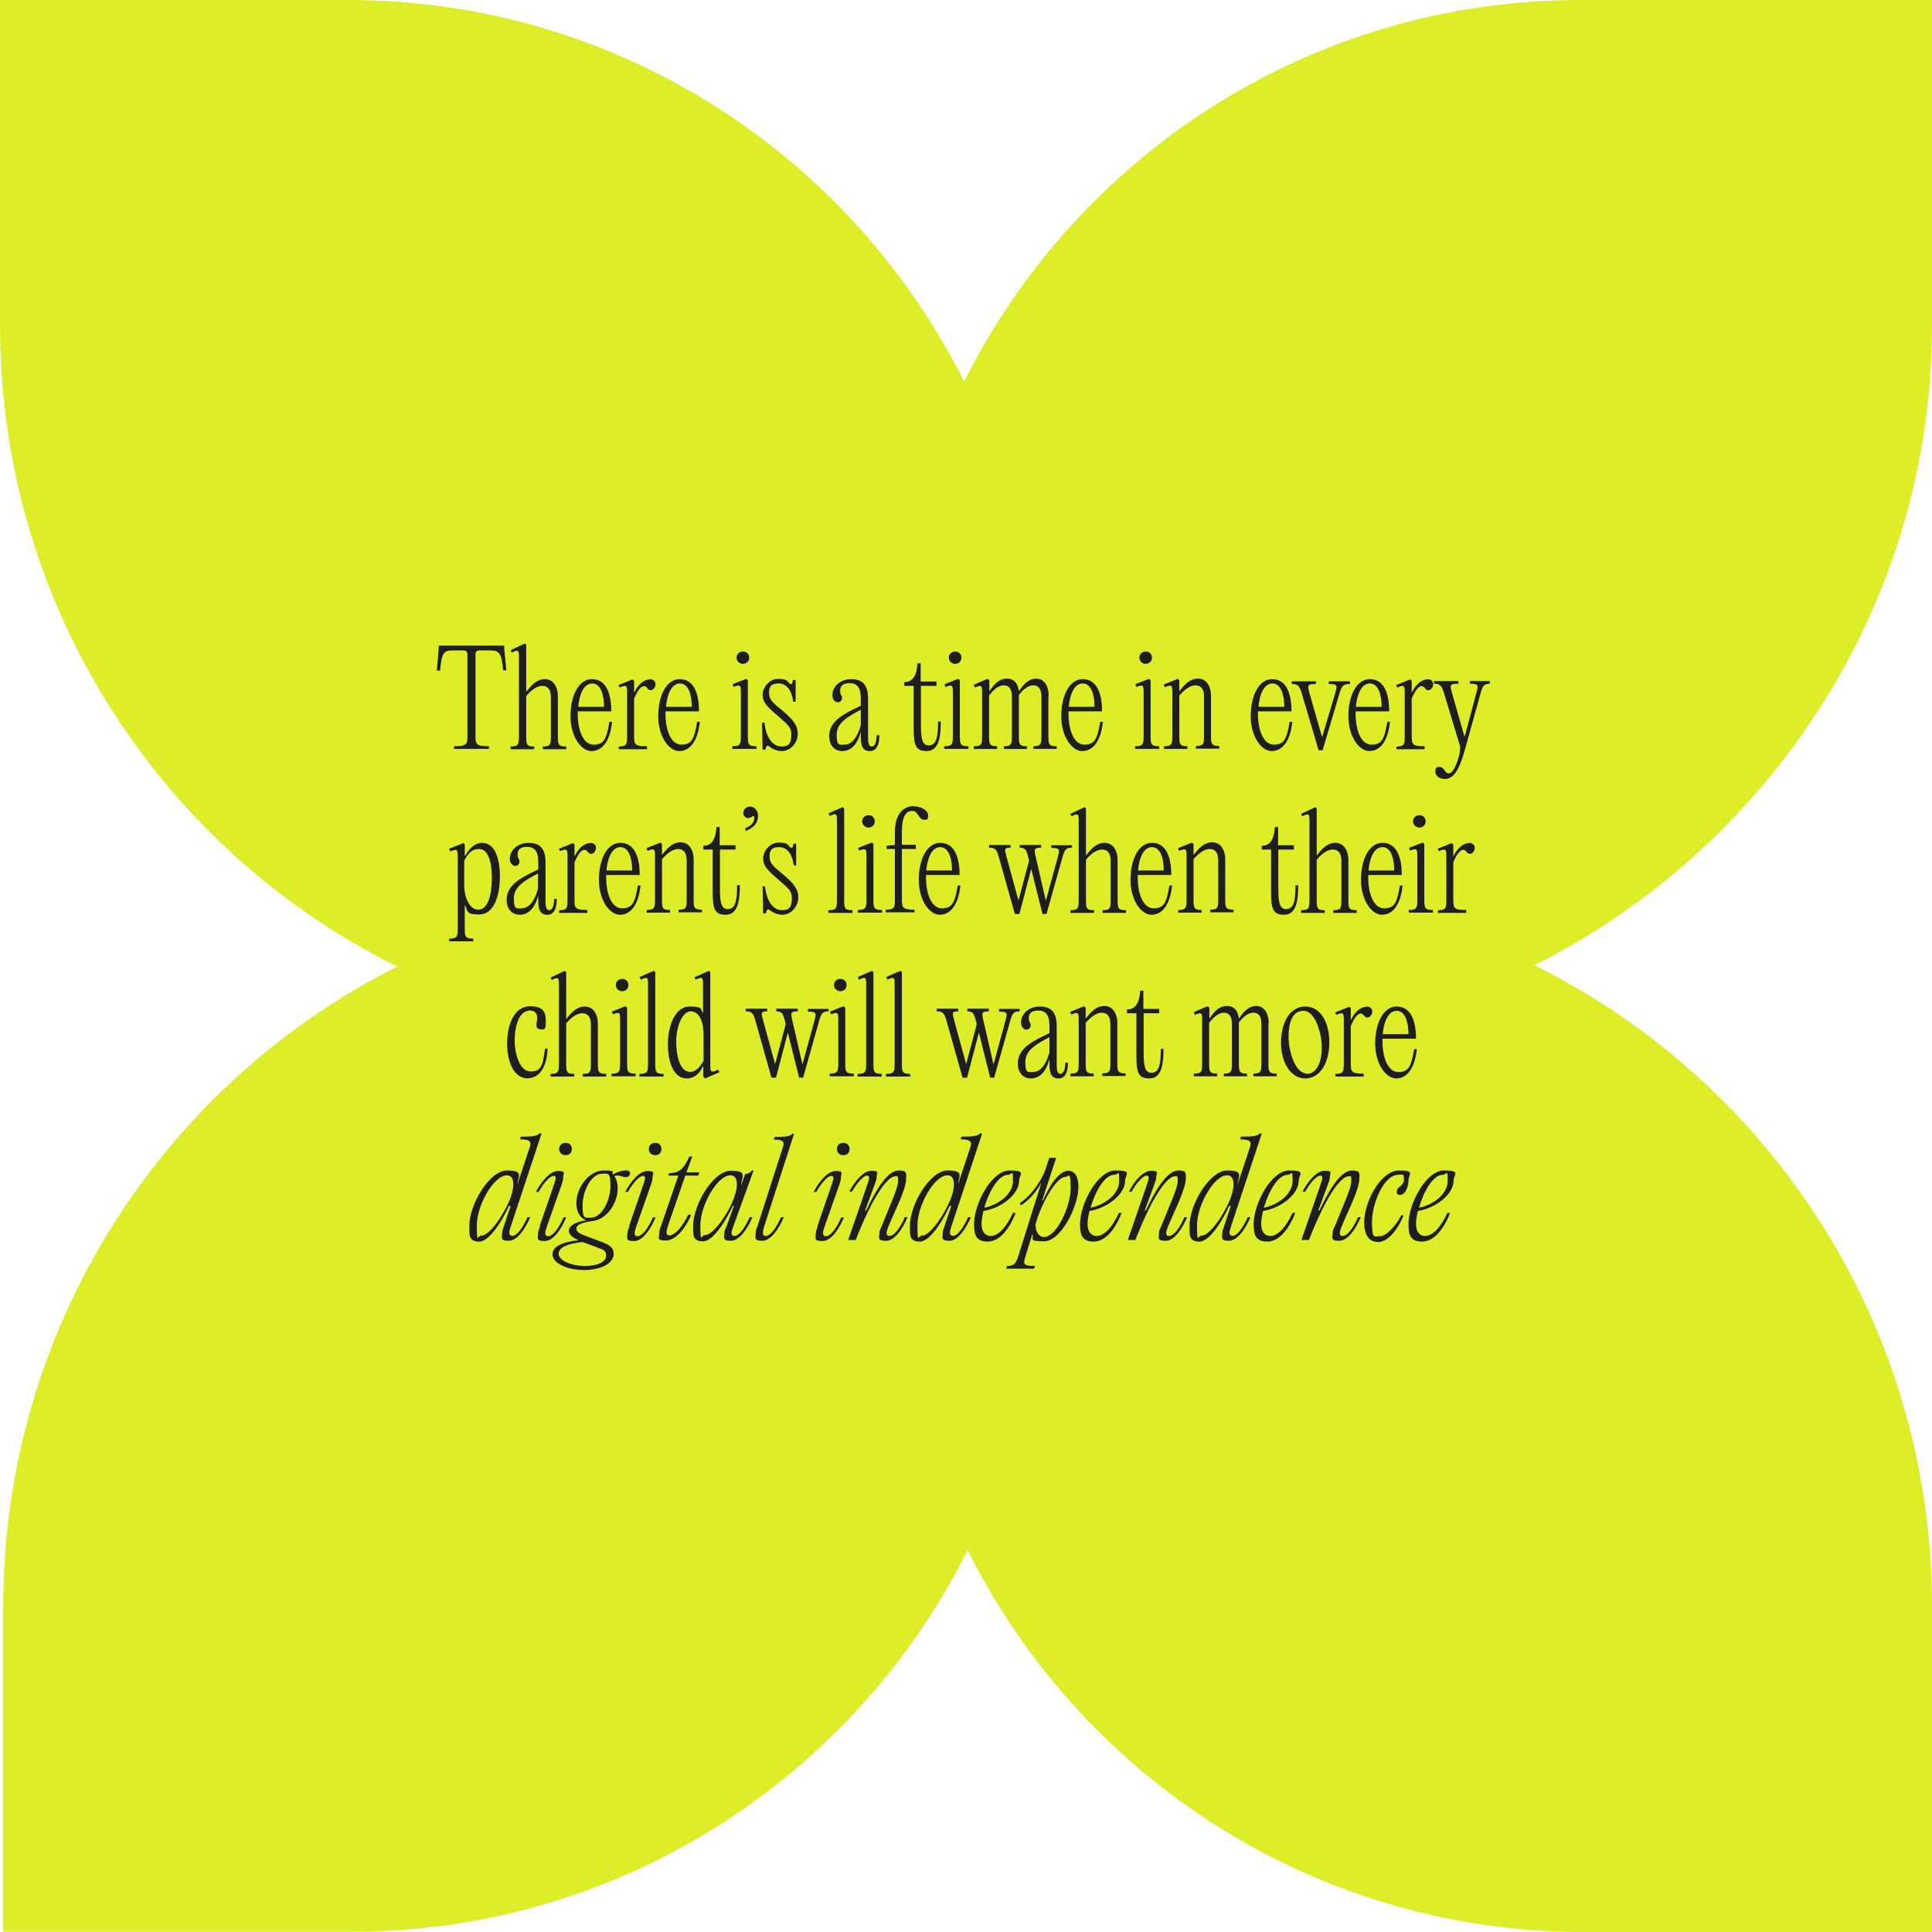
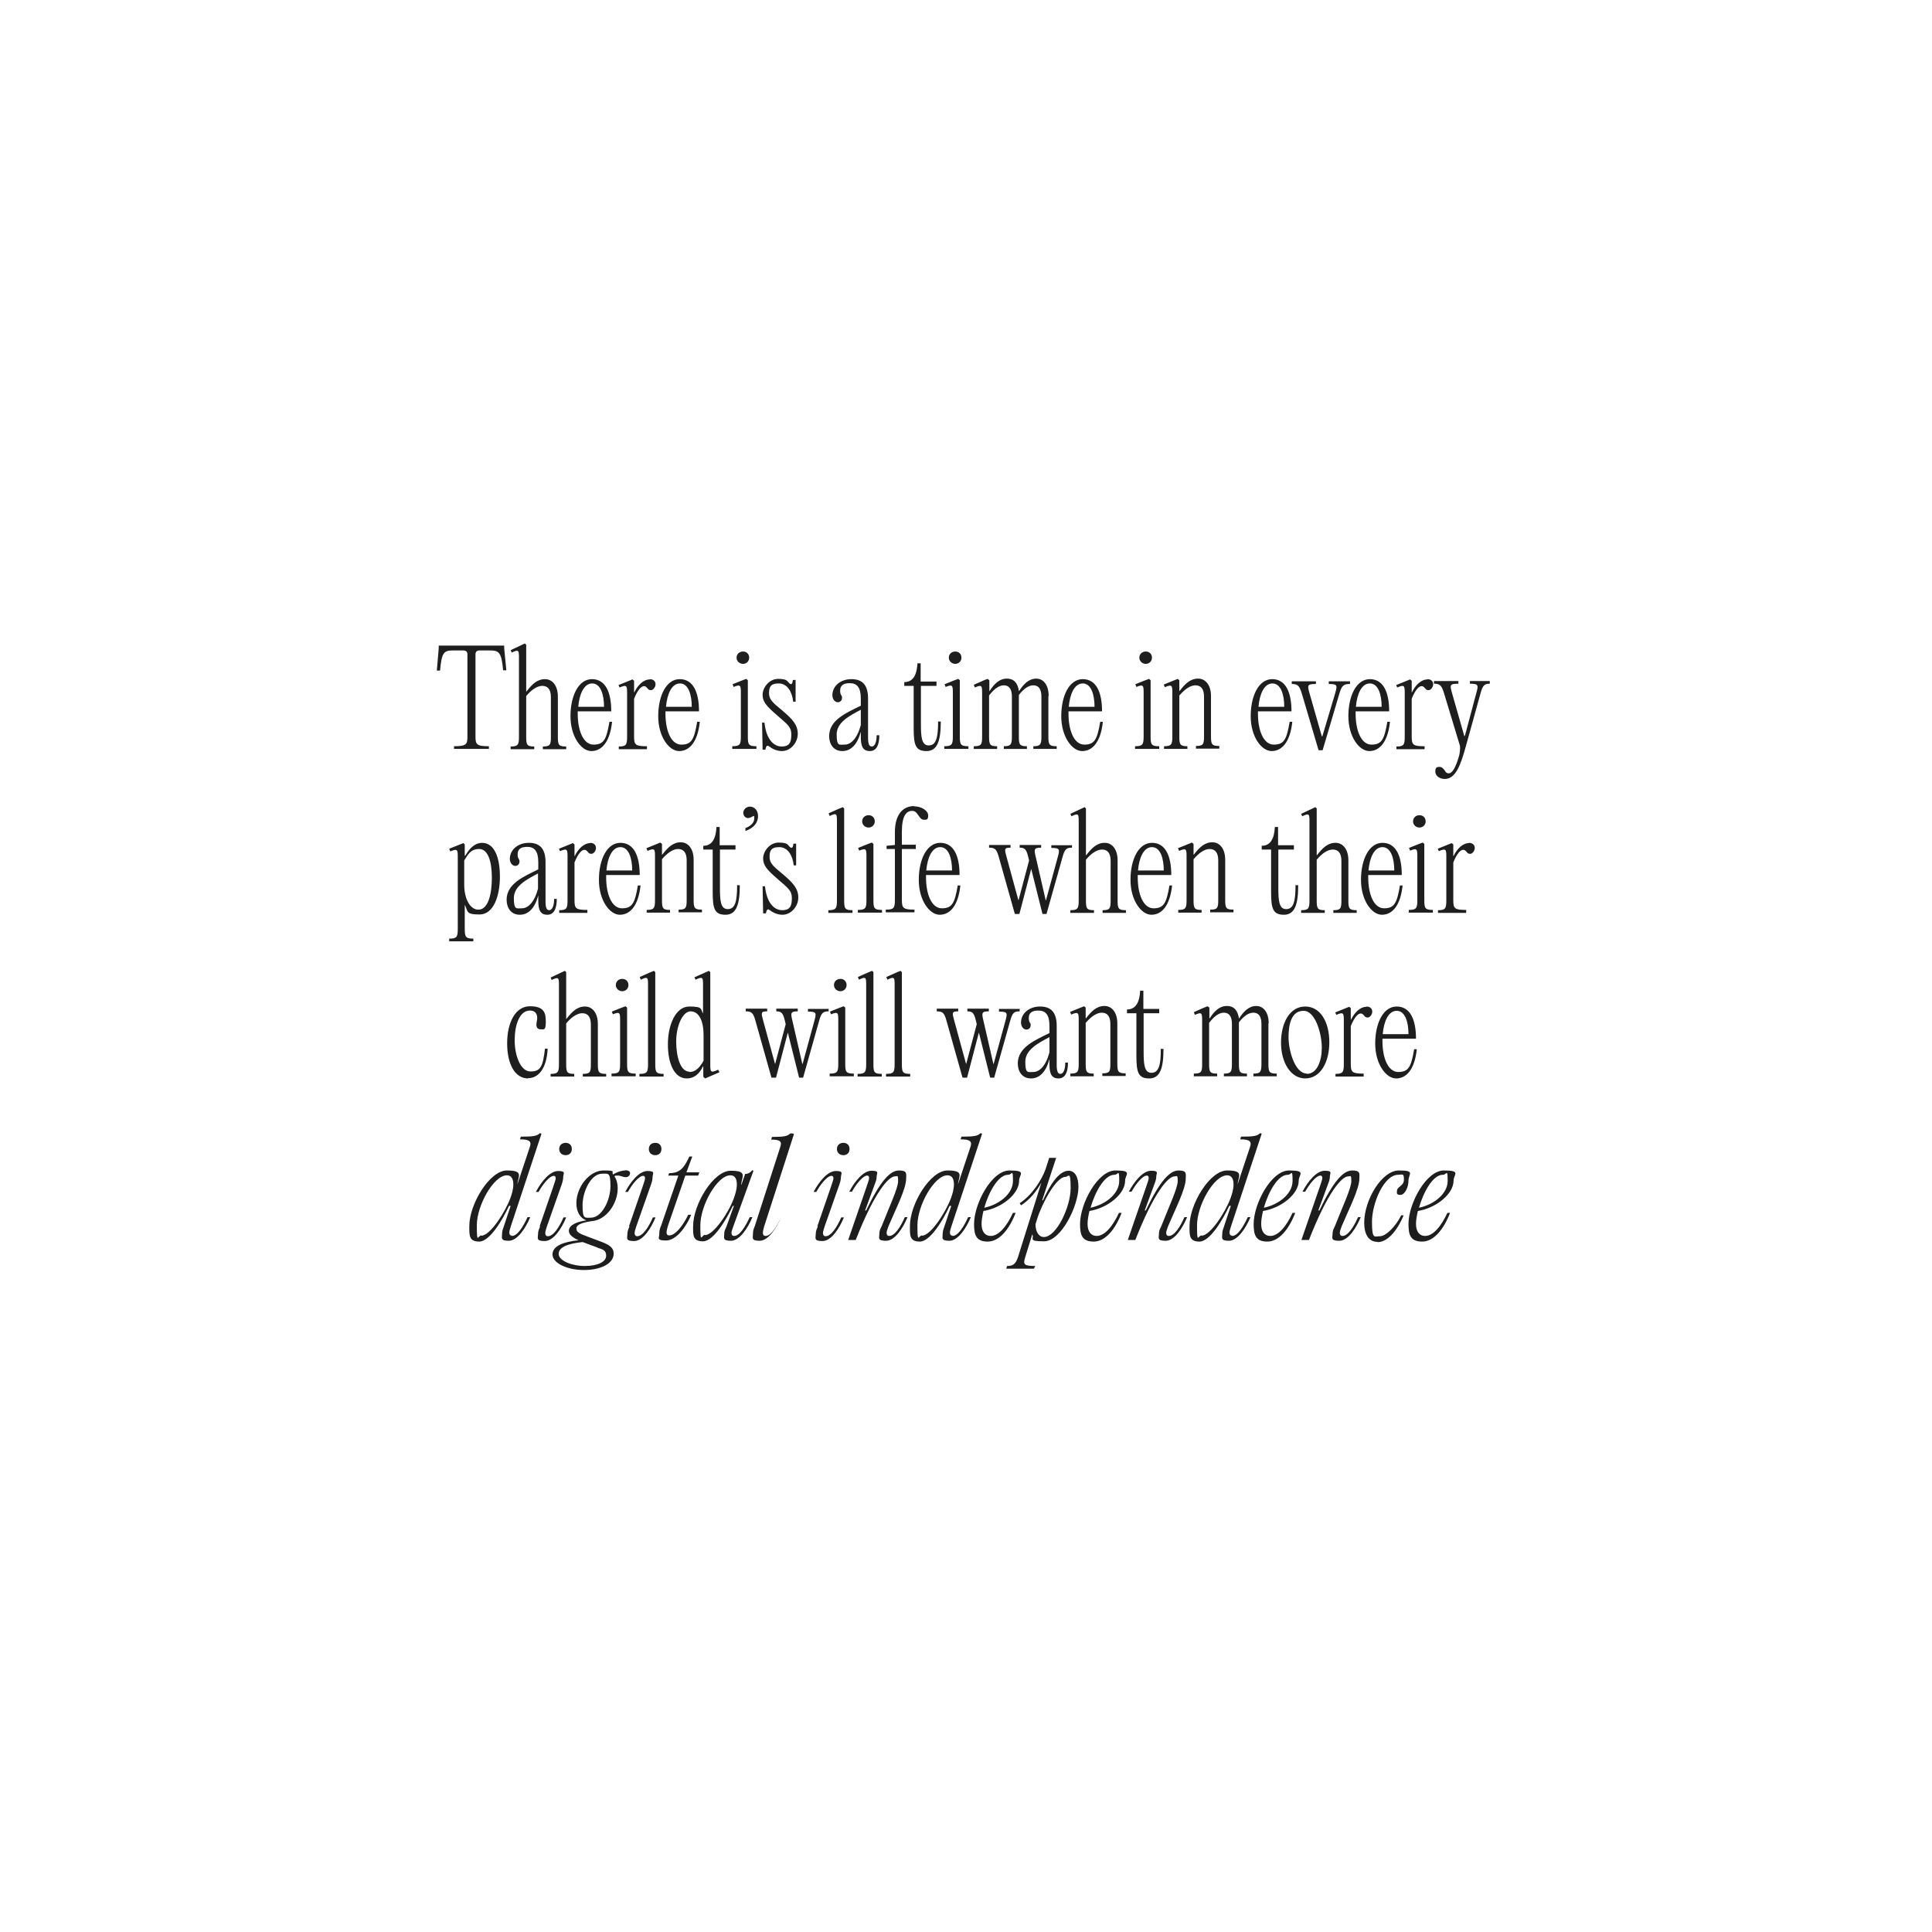
<svg xmlns="http://www.w3.org/2000/svg" viewBox="0 0 720 720" version="1.1" height="720" width="720" id="Layer_1">
  <defs>
    <style>
      .st0 {
        fill: #dded27;
      }

      .st1 {
        fill: #1e1e1e;
      }
    </style>
  </defs>
-   <path d="M571.8,359.7c87.1-43.7,148.2-134,148.2-238.4V0h-131.1c-100.5,0-187.4,57.9-229.6,142.2C317.1,57.9,230.2,0,129.8,0H0v121.3c0,104.8,60.3,195.4,148,238.9C61,404,1.2,494.3,1.2,598.6v121.3h129.8c100.5,0,187.4-57.9,229.6-142.2,42.2,84.4,129.1,142.3,229.6,142.3h129.8v-121.3c0-104.9-60.4-195.5-148.2-239h0Z" class="st0" />
-   <path d="M172.7,242.4h-3.8c-3.5,0-4.3.7-4.9,7.5h-1.2c0,0,.7-8.3.7-8.3v-1h24.4v1c0,0,.8,8.2.8,8.2h-1.2c-.6-6.7-1.5-7.4-5-7.4h-3.8c-1,0-1.5.5-1.5,1.5v30.6c0,2.9.4,3.6,5,3.6v1h-13v-1c4.6,0,5-.7,5-3.6v-30.6c0-1-.5-1.5-1.5-1.5ZM196.1,259.3v15.3c0,3,.3,3.6,3,3.6v1h-8.8v-1c2.7,0,3.1-.6,3.1-3.6v-29.2c0-3,0-3.5-2.7-2.2l-.4-.9,3.6-1.7,1.7-.8.5.5v17.4h.1c2.1-2.7,4-4.6,6.9-4.6s4.8,2.6,4.8,6.5v15c0,3,.3,3.6,3.1,3.6v1h-8.7v-1c2.7,0,3-.6,3-3.6v-14.8c0-2.9-1.2-4.2-3.2-4.2s-4.2,1.6-6,3.8ZM227.1,269h1c-.8,7.6-3.9,10.9-7.7,10.9s-7.8-5.4-7.8-13,3-13.8,8-13.8,7.2,4.8,7.2,12h-12.5v.9c0,6.3,2.1,11.5,5.9,11.5s4.8-1.9,5.9-8.4ZM220.7,254.7c-3.1,0-4.8,4-5.2,8.7h9.6c0-4.4-1.2-8.7-4.4-8.7ZM242.1,253.1c1.4,0,2.2.8,2.2,1.9s-.9,2.2-1.7,2.2-1-.3-1.4-.8c-.5-.5-.7-.7-1.2-.7-1.1,0-2.4,1.5-3.7,4.7v14.1c0,3.1.5,3.6,4.8,3.6v1.1h-10.5v-1c2.7,0,3.1-.6,3.1-3.6v-16c0-3,0-3.6-2.8-2.4l-.4-.9,5.2-2.1.6.5v4.3h.1c1.3-2.7,3.4-4.8,5.8-4.8ZM259.8,269h1c-.8,7.6-3.9,10.9-7.7,10.9s-7.8-5.4-7.8-13,3-13.8,8-13.8,7.2,4.8,7.2,12h-12.5v.9c0,6.3,2.1,11.5,5.9,11.5s4.8-1.9,5.9-8.4ZM253.4,254.7c-3.1,0-4.8,4-5.2,8.7h9.6c0-4.4-1.2-8.7-4.4-8.7ZM276.9,247.4c-1.3,0-2.4-1-2.4-2.3s1-2.3,2.4-2.3,2.3,1,2.3,2.3-1,2.3-2.3,2.3ZM278.7,253.6v20.9c0,3,.3,3.6,3.2,3.6v1h-9v-1c2.8,0,3.2-.6,3.2-3.6v-16c0-3,0-3.6-2.7-2.5l-.4-1,3.5-1.4,1.6-.6.6.5ZM291.4,279.9c-2.1,0-3.8-1-4.7-1.7-.6-.5-1-.3-1.2.2l-.3,1h-1l-.2-10.1h.9c.6,6,3.3,8.9,6.4,8.9s3.6-1.8,3.6-4.5-1.1-3.5-5.5-7.3c-3.8-3.3-5.2-4.9-5.2-7.5s2.4-5.9,5.8-5.9,3.4.9,4.1,1.6c.6.6,1.1.3,1.2-.2l.2-1h1v8.1c0,0-.9,0-.9,0-.4-3.7-2.2-6.8-5.4-6.8s-3.6,1.5-3.6,3.7,1.4,3.5,4.6,6.1c4.3,3.6,6.1,5.7,6.1,9s-2.7,6.4-5.9,6.4ZM326.7,274h1c0,3.3-.9,5.9-3.5,5.9s-3.4-1.7-3.4-5.3v-1.9c-1.3,4.8-3.7,7.2-6.9,7.2s-4.9-2.5-4.9-5.6c0-6,6.5-8.7,11.8-11.3v-2.7c0-4.2-1.5-5.7-4.1-5.7s-3.6,1-3.6,2.8.7,1.6.7,2.6-.6,1.7-1.6,1.7-2-1.1-2-2.6c0-3.4,3-6,7.1-6s6.2,2.2,6.2,7.2v14.7c0,2.6.6,3.2,1.4,3.2s1.8-1,1.8-4.2ZM314.8,277.5c2.2,0,4.6-2.1,6-7.3v-5.7c-4.3,2.3-9,4.7-9,9.2s1,3.8,2.9,3.8ZM349.5,268.9h1.1c0,7-1.2,11-5.3,11s-4.8-2.2-4.8-8.5v-15.8h-3.5v-1.4c3.4,0,4.7-2.9,4.9-7h1.2v6.8h5.9v1.6h-5.8v14.2c0,4.7.2,8,2.9,8s3.5-2.7,3.5-8.7ZM356,247.4c-1.3,0-2.4-1-2.4-2.3s1-2.3,2.4-2.3,2.3,1,2.3,2.3-1,2.3-2.3,2.3ZM357.7,253.6v20.9c0,3,.3,3.6,3.2,3.6v1h-9v-1c2.8,0,3.2-.6,3.2-3.6v-16c0-3,0-3.6-2.7-2.5l-.4-1,3.5-1.4,1.6-.6.6.5ZM390.7,259.5v15c0,3,.3,3.6,3.1,3.6v1h-8.7v-1c2.6,0,3-.6,3-3.6v-14.9c0-2.9-1.1-4.2-3-4.2s-3.7,1.4-5.4,3.6v15.5c0,3,.3,3.6,3,3.6v1h-8.6v-1c2.6,0,3-.6,3-3.6v-14.9c0-2.9-1.1-4.2-3-4.2s-3.8,1.5-5.5,3.8v15.3c0,3,.3,3.6,3,3.6v1h-8.7v-1c2.8,0,3.1-.6,3.1-3.6v-15.9c0-3,0-3.6-2.7-2.4l-.4-1,3.6-1.6,1.5-.6.7.5v4h.1c1.7-2.6,3.6-4.6,6.4-4.6s4.1,1.8,4.5,4.6h.1c1.7-2.6,3.6-4.6,6.4-4.6s4.6,2.6,4.6,6.4ZM410,269h1c-.8,7.6-3.9,10.9-7.7,10.9s-7.8-5.4-7.8-13,3-13.8,8-13.8,7.2,4.8,7.2,12h-12.5v.9c0,6.3,2.1,11.5,5.9,11.5s4.8-1.9,5.9-8.4ZM403.5,254.7c-3.1,0-4.8,4-5.2,8.7h9.6c0-4.4-1.2-8.7-4.4-8.7ZM427,247.4c-1.3,0-2.4-1-2.4-2.3s1-2.3,2.4-2.3,2.3,1,2.3,2.3-1,2.3-2.3,2.3ZM428.8,253.6v20.9c0,3,.3,3.6,3.2,3.6v1h-9v-1c2.8,0,3.2-.6,3.2-3.6v-16c0-3,0-3.6-2.7-2.5l-.4-1,3.5-1.4,1.6-.6.6.5ZM433.8,279.1v-1c2.7,0,3.1-.6,3.1-3.6v-16c0-3,0-3.6-2.8-2.4l-.4-1,5.2-2.1.6.5v4h.1c2.1-2.7,4-4.6,6.9-4.6s4.8,2.6,4.8,6.5v15c0,3,.3,3.6,3.1,3.6v1h-8.7v-1c2.7,0,3-.6,3-3.6v-14.8c0-2.9-1.2-4.2-3.2-4.2s-4.1,1.6-6,3.8v15.3c0,3,.3,3.6,3,3.6v1h-8.8ZM480.6,269h1c-.8,7.6-3.9,10.9-7.7,10.9s-7.8-5.4-7.8-13,3-13.8,8-13.8,7.2,4.8,7.2,12h-12.5v.9c0,6.3,2.1,11.5,5.9,11.5s4.8-1.9,5.9-8.4ZM474.2,254.7c-3.1,0-4.8,4-5.2,8.7h9.6c0-4.4-1.2-8.7-4.4-8.7ZM492.8,274.4l4.8-16.1c.8-2.9.9-3.4-2.4-3.4v-1h7.9v1c-2.3,0-3,.5-3.9,3.4l-6.3,21.3h-1.5l-6.3-21.3c-.9-2.9-1.6-3.4-3.7-3.4v-1h9v1c-3.3,0-3.2.5-2.4,3.4l4.6,16.1h.2ZM517,269h1c-.8,7.6-3.9,10.9-7.7,10.9s-7.8-5.4-7.8-13,3-13.8,8-13.8,7.2,4.8,7.2,12h-12.5v.9c0,6.3,2.1,11.5,5.9,11.5s4.8-1.9,5.9-8.4ZM510.5,254.7c-3.1,0-4.8,4-5.2,8.7h9.6c0-4.4-1.2-8.7-4.4-8.7ZM531.9,253.1c1.4,0,2.2.8,2.2,1.9s-.9,2.2-1.7,2.2-1-.3-1.4-.8c-.5-.5-.7-.7-1.2-.7-1.1,0-2.4,1.5-3.7,4.7v14.1c0,3.1.5,3.6,4.8,3.6v1.1h-10.5v-1c2.7,0,3.1-.6,3.1-3.6v-16c0-3,0-3.6-2.8-2.4l-.4-.9,5.2-2.1.6.5v4.3h.1c1.3-2.7,3.4-4.8,5.8-4.8ZM538.5,290.3c-2.1,0-3.6-1.2-3.6-2.8s.7-1.7,1.6-1.7,1.4.7,1.9,1.3c.4.8.8,1.1,1.5,1.1,1.4,0,2.7-2.4,3.9-6.7.2-.8.4-2.3.3-3.5l-6-19.8c-.9-2.9-1.6-3.4-3.7-3.4v-1h9.1v1c-3.3,0-3.2.5-2.4,3.4l4.6,16.1h.2l4.3-16.1c.8-2.9.8-3.4-2.4-3.4v-1h7.4v1c-1.9,0-2.6.5-3.4,3.4l-5.6,20.2c-1.8,6.4-3.6,11.8-7.7,11.9ZM179.6,314.1c4.7,0,6.7,5.5,6.7,12.6s-2.3,14.1-7.6,14.1-4.2-1.2-5.5-3.6h0v9c0,3,.4,3.6,3.2,3.6v1h-9v-1c2.8,0,3.2-.6,3.2-3.6v-26.5c0-3,0-3.6-2.8-2.4l-.4-1,5.3-2.1.5.5v4.2h.2c1.8-3.2,3.9-4.8,6.3-4.8ZM178.3,339c3.6,0,5-5.7,5-11.9s-1.5-10.7-4.7-10.7-4.2,2-5.6,4.3v9c0,5.4,2.3,9.3,5.2,9.3ZM206.5,335h1c0,3.3-.9,5.9-3.5,5.9s-3.4-1.7-3.4-5.3v-1.9c-1.3,4.8-3.7,7.2-6.9,7.2s-4.9-2.5-4.9-5.6c0-6,6.5-8.7,11.8-11.3v-2.7c0-4.2-1.5-5.7-4.1-5.7s-3.6,1-3.6,2.8.7,1.6.7,2.6-.6,1.7-1.6,1.7-2-1.1-2-2.6c0-3.4,3-6,7.1-6s6.2,2.2,6.2,7.2v14.7c0,2.6.6,3.2,1.4,3.2s1.8-1,1.8-4.2ZM194.5,338.5c2.2,0,4.6-2.1,6-7.3v-5.7c-4.3,2.3-9,4.7-9,9.2s1,3.8,2.9,3.8ZM219.9,314.1c1.4,0,2.2.8,2.2,1.9s-.9,2.2-1.7,2.2-1-.3-1.4-.8c-.5-.5-.7-.7-1.2-.7-1.1,0-2.4,1.5-3.7,4.7v14.1c0,3.1.5,3.6,4.8,3.6v1.1h-10.5v-1c2.7,0,3.1-.6,3.1-3.6v-16c0-3,0-3.6-2.8-2.4l-.4-.9,5.2-2.1.6.5v4.3h.1c1.3-2.7,3.4-4.8,5.8-4.8ZM237.7,330h1c-.8,7.6-3.9,10.9-7.7,10.9s-7.8-5.4-7.8-13,3-13.8,8-13.8,7.2,4.8,7.2,12h-12.5v.9c0,6.3,2.1,11.5,5.9,11.5s4.8-1.9,5.9-8.4ZM231.2,315.7c-3.1,0-4.8,4-5.2,8.7h9.6c0-4.4-1.2-8.7-4.4-8.7ZM241,340.1v-1c2.7,0,3.1-.6,3.1-3.6v-16c0-3,0-3.6-2.8-2.4l-.4-1,5.2-2.1.6.5v4h.1c2.1-2.7,4-4.6,6.9-4.6s4.8,2.6,4.8,6.5v15c0,3,.3,3.6,3.1,3.6v1h-8.7v-1c2.7,0,3-.6,3-3.6v-14.8c0-2.9-1.2-4.2-3.2-4.2s-4.1,1.6-6,3.8v15.3c0,3,.3,3.6,3,3.6v1h-8.8ZM274.6,329.9h1.1c0,7-1.2,11-5.3,11s-4.8-2.2-4.8-8.5v-15.8h-3.5v-1.4c3.4,0,4.7-2.9,4.9-7h1.2v6.8h5.9v1.6h-5.8v14.2c0,4.7.2,8,2.9,8s3.5-2.7,3.5-8.7ZM278.9,304.9c-1.1,0-1.9-.9-1.9-2s1-2.3,2.5-2.3,3,1.3,3,3.5-1.2,4.3-4.7,5.6v-1.1c2.2-.8,3.3-2.2,3.3-3.6s-.2-.8-.5-.8-.7.6-1.6.6ZM291.6,340.9c-2.1,0-3.8-1-4.7-1.7-.6-.5-1-.3-1.2.2l-.3,1h-1l-.2-10.1h.9c.6,6,3.3,8.9,6.4,8.9s3.6-1.8,3.6-4.5-1.1-3.5-5.5-7.3c-3.8-3.3-5.2-4.9-5.2-7.5s2.4-5.9,5.8-5.9,3.4.9,4.1,1.6c.6.6,1.1.3,1.2-.2l.2-1h1v8.1c0,0-.9,0-.9,0-.4-3.7-2.2-6.8-5.4-6.8s-3.6,1.5-3.6,3.7,1.4,3.5,4.6,6.1c4.3,3.6,6.1,5.7,6.1,9s-2.7,6.4-5.9,6.4ZM314.6,301.3v34.3c0,3,.3,3.6,3.1,3.6v1h-9v-1c2.8,0,3.2-.6,3.2-3.6v-29.3c0-3,0-3.5-2.7-2.2l-.4-1,3.6-1.6,1.7-.7.5.5ZM323.7,308.4c-1.3,0-2.4-1-2.4-2.3s1-2.3,2.4-2.3,2.3,1,2.3,2.3-1,2.3-2.3,2.3ZM325.5,314.6v20.9c0,3,.3,3.6,3.2,3.6v1h-9v-1c2.8,0,3.2-.6,3.2-3.6v-16c0-3,0-3.6-2.7-2.5l-.4-1,3.5-1.4,1.6-.6.6.5ZM340.6,300.5c3,0,5.3,1.7,5.3,3.4s-.6,1.6-1.6,1.6-1.4-.8-2.1-1.7c-.8-1.2-1.3-1.6-2.3-1.6-2.2,0-3.8,1.9-3.8,7.8v4.8h5.2v1.6h-5.2v19c0,3,.5,3.6,4.7,3.6v1h-10.7v-1c3,0,3.4-.6,3.4-3.6v-19h-3.1v-1.2l3.1-.3v-4.7c0-7.1,3.3-9.8,7.2-9.8ZM356.9,330h1c-.8,7.6-3.9,10.9-7.7,10.9s-7.8-5.4-7.8-13,3-13.8,8-13.8,7.2,4.8,7.2,12h-12.5v.9c0,6.3,2.1,11.5,5.9,11.5s4.8-1.9,5.9-8.4ZM350.4,315.7c-3.1,0-4.8,4-5.2,8.7h9.6c0-4.4-1.2-8.7-4.4-8.7ZM399.5,314.9v1c-2,0-2.7.5-3.5,3.4l-6,21.3h-1.5l-4.2-16.8-4.4,16.8h-1.7l-6-21.3c-.8-2.9-1.5-3.4-3.6-3.4v-1h8v1c-2.4,0-2.3.5-1.5,3.4l4.4,16.1h.1l3.9-14.7-.3-1.3c-.7-2.9-1.3-3.5-3.2-3.5v-1h8v1c-2.7,0-2.7.6-2,3.5l3.7,16.1h.1l4.4-16.1c.8-2.9.8-3.4-2.4-3.4v-1h7.5ZM404.7,320.3v15.3c0,3,.3,3.6,3,3.6v1h-8.8v-1c2.7,0,3.1-.6,3.1-3.6v-29.2c0-3,0-3.5-2.7-2.2l-.4-.9,3.6-1.7,1.7-.8.5.5v17.4h.1c2.1-2.7,4-4.6,6.9-4.6s4.8,2.6,4.8,6.5v15c0,3,.3,3.6,3.1,3.6v1h-8.7v-1c2.7,0,3-.6,3-3.6v-14.8c0-2.9-1.2-4.2-3.2-4.2s-4.2,1.6-6,3.8ZM435.8,330h1c-.8,7.6-3.9,10.9-7.7,10.9s-7.8-5.4-7.8-13,3-13.8,8-13.8,7.2,4.8,7.2,12h-12.5v.9c0,6.3,2.1,11.5,5.9,11.5s4.8-1.9,5.9-8.4ZM429.3,315.7c-3.1,0-4.8,4-5.2,8.7h9.6c0-4.4-1.2-8.7-4.4-8.7ZM439.1,340.1v-1c2.7,0,3.1-.6,3.1-3.6v-16c0-3,0-3.6-2.8-2.4l-.4-1,5.2-2.1.6.5v4h.1c2.1-2.7,4-4.6,6.9-4.6s4.8,2.6,4.8,6.5v15c0,3,.3,3.6,3.1,3.6v1h-8.7v-1c2.7,0,3-.6,3-3.6v-14.8c0-2.9-1.2-4.2-3.2-4.2s-4.1,1.6-6,3.8v15.3c0,3,.3,3.6,3,3.6v1h-8.8ZM482.7,329.9h1.1c0,7-1.2,11-5.3,11s-4.8-2.2-4.8-8.5v-15.8h-3.5v-1.4c3.4,0,4.7-2.9,4.9-7h1.2v6.8h5.9v1.6h-5.8v14.2c0,4.7.2,8,2.9,8s3.5-2.7,3.5-8.7ZM490.7,320.3v15.3c0,3,.3,3.6,3,3.6v1h-8.8v-1c2.7,0,3.1-.6,3.1-3.6v-29.2c0-3,0-3.5-2.7-2.2l-.4-.9,3.6-1.7,1.7-.8.5.5v17.4h.1c2.1-2.7,4-4.6,6.9-4.6s4.8,2.6,4.8,6.5v15c0,3,.3,3.6,3.1,3.6v1h-8.7v-1c2.7,0,3-.6,3-3.6v-14.8c0-2.9-1.2-4.2-3.2-4.2s-4.2,1.6-6,3.8ZM521.7,330h1c-.8,7.6-3.9,10.9-7.7,10.9s-7.8-5.4-7.8-13,3-13.8,8-13.8,7.2,4.8,7.2,12h-12.5v.9c0,6.3,2.1,11.5,5.9,11.5s4.8-1.9,5.9-8.4ZM515.2,315.7c-3.1,0-4.8,4-5.2,8.7h9.6c0-4.4-1.2-8.7-4.4-8.7ZM529,308.4c-1.3,0-2.4-1-2.4-2.3s1-2.3,2.4-2.3,2.3,1,2.3,2.3-1,2.3-2.3,2.3ZM530.8,314.6v20.9c0,3,.3,3.6,3.2,3.6v1h-9v-1c2.8,0,3.2-.6,3.2-3.6v-16c0-3,0-3.6-2.7-2.5l-.4-1,3.5-1.4,1.6-.6.6.5ZM547.4,314.1c1.4,0,2.2.8,2.2,1.9s-.9,2.2-1.7,2.2-1-.3-1.4-.8c-.5-.5-.7-.7-1.2-.7-1.1,0-2.4,1.5-3.7,4.7v14.1c0,3.1.5,3.6,4.8,3.6v1.1h-10.5v-1c2.7,0,3.1-.6,3.1-3.6v-16c0-3,0-3.6-2.8-2.4l-.4-.9,5.2-2.1.6.5v4.3h.1c1.3-2.7,3.4-4.8,5.8-4.8ZM196.8,401.9c-5,0-7.8-5.5-7.8-13.1s3-13.8,8.5-13.8,5.9,2.7,5.9,5.9-.7,2.7-1.9,2.7-1.6-.8-1.6-1.7.3-1.6.3-2.6c0-1.7-1-2.7-2.7-2.7-4,0-5.7,5.6-5.7,11.1s2.1,11.6,5.9,11.6,4.6-1.8,5.4-8.5h1c-.4,7.7-3.6,11-7.3,11ZM211,381.3v15.3c0,3,.3,3.6,3,3.6v1h-8.8v-1c2.7,0,3.1-.6,3.1-3.6v-29.2c0-3,0-3.5-2.7-2.2l-.4-.9,3.6-1.7,1.7-.8.5.5v17.4h.1c2.1-2.7,4-4.6,6.9-4.6s4.8,2.6,4.8,6.5v15c0,3,.3,3.6,3.1,3.6v1h-8.7v-1c2.7,0,3-.6,3-3.6v-14.8c0-2.9-1.2-4.2-3.2-4.2s-4.2,1.6-6,3.8ZM231.9,369.4c-1.3,0-2.4-1-2.4-2.3s1-2.3,2.4-2.3,2.3,1,2.3,2.3-1,2.3-2.3,2.3ZM233.7,375.6v20.9c0,3,.3,3.6,3.2,3.6v1h-9v-1c2.8,0,3.2-.6,3.2-3.6v-16c0-3,0-3.6-2.7-2.5l-.4-1,3.5-1.4,1.6-.6.6.5ZM244.2,362.3v34.3c0,3,.3,3.6,3.1,3.6v1h-9v-1c2.8,0,3.2-.6,3.2-3.6v-29.3c0-3,0-3.5-2.7-2.2l-.4-1,3.6-1.6,1.7-.7.5.5ZM267.7,398.7l.4.9-5.3,2.3-.7-.6v-3.8h-.2c-1.2,2.6-3.1,4.4-6,4.4-4.6,0-7-5.6-7-12.7s2.8-14.1,8-14.1,4.1,1,5.1,2.6h0v-10.4c0-3,0-3.5-2.8-2.2l-.4-.9,5.4-2.4.5.5v34.1c0,3,0,3.6,2.8,2.3ZM256.9,399.5c2.6,0,4.1-2.1,5.3-4.2v-9.6c0-5.2-1.7-8.8-4.8-8.8s-5.4,5.6-5.4,11.2,1.5,11.3,5,11.3ZM308.8,375.9v1c-2,0-2.7.5-3.5,3.4l-6,21.3h-1.5l-4.2-16.8-4.4,16.8h-1.7l-6-21.3c-.8-2.9-1.5-3.4-3.6-3.4v-1h8v1c-2.4,0-2.3.5-1.5,3.4l4.4,16.1h.1l3.9-14.7-.3-1.3c-.7-2.9-1.3-3.5-3.2-3.5v-1h8v1c-2.7,0-2.7.6-2,3.5l3.7,16.1h.1l4.4-16.1c.8-2.9.8-3.4-2.4-3.4v-1h7.5ZM313.2,369.4c-1.3,0-2.4-1-2.4-2.3s1-2.3,2.4-2.3,2.3,1,2.3,2.3-1,2.3-2.3,2.3ZM315,375.6v20.9c0,3,.3,3.6,3.2,3.6v1h-9v-1c2.8,0,3.2-.6,3.2-3.6v-16c0-3,0-3.6-2.7-2.5l-.4-1,3.5-1.4,1.6-.6.6.5ZM325.5,362.3v34.3c0,3,.3,3.6,3.1,3.6v1h-9v-1c2.8,0,3.2-.6,3.2-3.6v-29.3c0-3,0-3.5-2.7-2.2l-.4-1,3.6-1.6,1.7-.7.5.5ZM336.1,362.3v34.3c0,3,.3,3.6,3.1,3.6v1h-9v-1c2.8,0,3.2-.6,3.2-3.6v-29.3c0-3,0-3.5-2.7-2.2l-.4-1,3.6-1.6,1.7-.7.5.5ZM380,375.9v1c-2,0-2.7.5-3.5,3.4l-6,21.3h-1.5l-4.2-16.8-4.4,16.8h-1.7l-6-21.3c-.8-2.9-1.5-3.4-3.6-3.4v-1h8v1c-2.4,0-2.3.5-1.5,3.4l4.4,16.1h.1l3.9-14.7-.3-1.3c-.7-2.9-1.3-3.5-3.2-3.5v-1h8v1c-2.7,0-2.7.6-2,3.5l3.7,16.1h.1l4.4-16.1c.8-2.9.8-3.4-2.4-3.4v-1h7.5ZM397,396h1c0,3.3-.9,5.9-3.5,5.9s-3.4-1.7-3.4-5.3v-1.9c-1.3,4.8-3.7,7.2-6.9,7.2s-4.9-2.5-4.9-5.6c0-6,6.5-8.7,11.8-11.3v-2.7c0-4.2-1.5-5.7-4.1-5.7s-3.6,1-3.6,2.8.7,1.6.7,2.6-.6,1.7-1.6,1.7-2-1.1-2-2.6c0-3.4,3-6,7.1-6s6.2,2.2,6.2,7.2v14.7c0,2.6.6,3.2,1.4,3.2s1.8-1,1.8-4.2ZM385.1,399.5c2.2,0,4.6-2.1,6-7.3v-5.7c-4.3,2.3-9,4.7-9,9.2s1,3.8,2.9,3.8ZM398.9,401.1v-1c2.7,0,3.1-.6,3.1-3.6v-16c0-3,0-3.6-2.8-2.4l-.4-1,5.2-2.1.6.5v4h.1c2.1-2.7,4-4.6,6.9-4.6s4.8,2.6,4.8,6.5v15c0,3,.3,3.6,3.1,3.6v1h-8.7v-1c2.7,0,3-.6,3-3.6v-14.8c0-2.9-1.2-4.2-3.2-4.2s-4.1,1.6-6,3.8v15.3c0,3,.3,3.6,3,3.6v1h-8.8ZM432.5,390.9h1.1c0,7-1.2,11-5.3,11s-4.8-2.2-4.8-8.5v-15.8h-3.5v-1.4c3.4,0,4.7-2.9,4.9-7h1.2v6.8h5.9v1.6h-5.8v14.2c0,4.7.2,8,2.9,8s3.5-2.7,3.5-8.7ZM472.7,381.5v15c0,3,.3,3.6,3.1,3.6v1h-8.7v-1c2.6,0,3-.6,3-3.6v-14.9c0-2.9-1.1-4.2-3-4.2s-3.7,1.4-5.4,3.6v15.5c0,3,.3,3.6,3,3.6v1h-8.6v-1c2.6,0,3-.6,3-3.6v-14.9c0-2.9-1.1-4.2-3-4.2s-3.8,1.5-5.5,3.8v15.3c0,3,.3,3.6,3,3.6v1h-8.7v-1c2.8,0,3.1-.6,3.1-3.6v-15.9c0-3,0-3.6-2.7-2.4l-.4-1,3.6-1.6,1.5-.6.7.5v4h.1c1.7-2.6,3.6-4.6,6.4-4.6s4.1,1.8,4.5,4.6h.1c1.7-2.6,3.6-4.6,6.4-4.6s4.6,2.6,4.6,6.4ZM486.4,401.9c-5.3,0-9-5.8-9-13.3s3.3-13.5,9-13.5,9,5.8,9,13.3-3.3,13.5-9,13.5ZM487,400.2c3.9,0,5.6-4.9,5.6-9.8s-2.3-13.7-6.8-13.7-5.6,4.9-5.6,9.8,2.3,13.6,6.9,13.6ZM509.2,375.1c1.4,0,2.2.8,2.2,1.9s-.9,2.2-1.7,2.2-1-.3-1.4-.8c-.5-.5-.7-.7-1.2-.7-1.1,0-2.4,1.5-3.7,4.7v14.1c0,3.1.5,3.6,4.8,3.6v1.1h-10.5v-1c2.7,0,3.1-.6,3.1-3.6v-16c0-3,0-3.6-2.8-2.4l-.4-.9,5.2-2.1.6.5v4.3h.1c1.3-2.7,3.4-4.8,5.8-4.8ZM527,391h1c-.8,7.6-3.9,10.9-7.7,10.9s-7.8-5.4-7.8-13,3-13.8,8-13.8,7.2,4.8,7.2,12h-12.5v.9c0,6.3,2.1,11.5,5.9,11.5s4.8-1.9,5.9-8.4ZM520.5,376.7c-3.1,0-4.8,4-5.2,8.7h9.6c0-4.4-1.2-8.7-4.4-8.7ZM190.8,460.6c2,0,4.1-3.3,5.8-7h1c-1.7,4.1-4.8,8.8-8,8.8s-2.5-1.1-2.5-2.5.4-1.9.7-3l2.5-7.5h-.6c-2.4,5.2-7.2,13.3-11.1,13.3s-3.7-2.4-3.7-5.8c0-8.2,7.6-20.7,14-20.7s4.2,2.1,3.9,5.2h0l4.6-13.8c.8-2.2,0-3-3.6-3l.3-1c4.6,0,6-.2,7.1-1.3l.6.2-11.4,34.4c-.2.7-.6,1.8-.6,2.4s.2,1.2,1,1.2ZM179.4,460.5c3.2,0,8.8-8.6,10.8-14,.5-1.4,1.1-3.2,1.1-5.1s-.6-3.4-2.4-3.4c-4.9,0-11.2,11.2-11.2,18.6s.4,3.8,1.7,3.8ZM210.8,430.5c-1.4,0-2.4-.9-2.4-2.3s1-2.3,2.4-2.3,2.3.9,2.3,2.3-.9,2.3-2.3,2.3ZM201.1,457l5-14.5c.4-1.3,1-2.8,1-3.4s-.3-.9-.7-.9c-1.6,0-4.1,3.1-5.7,6h-1c2-3.8,5.2-7.8,8.3-7.8s1.9,1,1.9,2.2-.4,2.4-1,4l-5.1,14.5c-.2.7-.6,1.8-.6,2.4s.2,1.2,1,1.2c2,0,4.2-3.3,5.8-7h1c-1.7,4.1-4.7,8.8-8,8.8s-2.5-1.1-2.5-2.5.4-1.9.8-3ZM232.9,436.1c1.2,0,1.9.4,1.9,1.1s-.5,1.5-1.6,1.5-1.8-.6-3-.6-.8,0-1.2.3c.8,1.2,1.2,2.7,1.2,4.4,0,5.9-4.3,11.6-9.1,12.2-3.8.5-6.3,1.3-6.3,2.8s1.2,1.9,4.3,3.1l4.8,1.8c3.5,1.3,4.8,2.4,4.8,4.5,0,3.7-4.8,6.1-11.1,6.1s-11.7-2.6-11.7-5.8,4.1-4.7,9.7-5.3c-2-.9-3.6-2-3.6-3.5,0-2.4,3.6-3.5,6.5-3.9-2.4-.9-3.7-3.3-3.7-6.4,0-6.1,4.9-12.2,10.1-12.2s2.7.5,3.6,1.5c1.5-1,3.3-1.5,4.6-1.5ZM220.2,453.8c4.1,0,7.3-6.5,7.3-11.8s-.9-4.6-3.1-4.6c-4.1,0-7.3,6.5-7.3,11.8s.9,4.6,3.1,4.6ZM222.6,464.9l-5.4-2h-.3c-5.4.6-8.7,1.9-8.7,4.4s4.8,4.5,9.8,4.5,7.9-1.7,7.9-3.8-1.3-2.4-3.2-3ZM244.2,430.5c-1.4,0-2.4-.9-2.4-2.3s1-2.3,2.4-2.3,2.3.9,2.3,2.3-.9,2.3-2.3,2.3ZM234.4,457l5-14.5c.4-1.3,1-2.8,1-3.4s-.3-.9-.7-.9c-1.6,0-4.1,3.1-5.7,6h-1c2-3.8,5.2-7.8,8.3-7.8s1.9,1,1.9,2.2-.4,2.4-1,4l-5.1,14.5c-.2.7-.6,1.8-.6,2.4s.2,1.2,1,1.2c2,0,4.2-3.3,5.8-7h1c-1.7,4.1-4.7,8.8-8,8.8s-2.5-1.1-2.5-2.5.4-1.9.8-3ZM255.4,438.1l-6.4,18.5c-.2.8-.6,1.9-.6,2.6s.2,1.2,1,1.2c2.3,0,5.1-3.6,7.1-7.7h1.1c-2,4.8-5.7,9.6-9.4,9.6s-2.5-1-2.5-2.5.3-2.1.7-3.1l6.4-18.6h-3.8l.4-.9c4.1,0,5.6-2.1,7.5-6.2h1.1l-2.2,5.9h4.8l-.4,1.2h-4.8ZM273.6,460.6c2,0,4.1-3.3,5.8-7h1c-1.7,4.1-4.8,8.8-8,8.8s-2.5-1.1-2.5-2.5.5-1.9.9-3l2.7-7.5h-.4c-2.4,5.1-7.2,13.2-11.1,13.2s-3.7-2.3-3.7-5.6c0-8.2,7.6-20.7,14-20.7s4.2,2.1,3.9,5.2h.1l1.4-4c1.1,0,2.1-.6,2.6-1.4l.5.2-7.5,20.7c-.2.7-.7,1.8-.7,2.4s.2,1.2,1,1.2ZM262.7,460.3c3.2,0,8.9-8.4,10.8-13.8.5-1.4,1.1-3.2,1.1-5.1s-.6-3.4-2.4-3.4c-4.9,0-11.2,11.2-11.2,18.6s.4,3.6,1.7,3.6ZM295.3,422.4l.6.2-11.1,34.4c-.2.7-.5,1.8-.5,2.4s.2,1.2,1,1.2c2,0,4.1-3.3,5.8-7h1c-1.7,4.1-4.8,8.8-8,8.8s-2.5-1.1-2.5-2.5.3-2,.7-3l9.4-29.2c.8-2.2.3-3-3.3-3l.3-1c4.6,0,5.8-.3,6.8-1.3ZM314.3,430.5c-1.4,0-2.4-.9-2.4-2.3s1-2.3,2.4-2.3,2.3.9,2.3,2.3-.9,2.3-2.3,2.3ZM304.6,457l5-14.5c.4-1.3,1-2.8,1-3.4s-.3-.9-.7-.9c-1.6,0-4.1,3.1-5.7,6h-1c2-3.8,5.2-7.8,8.3-7.8s1.9,1,1.9,2.2-.4,2.4-1,4l-5.1,14.5c-.2.7-.6,1.8-.6,2.4s.2,1.2,1,1.2c2,0,4.2-3.3,5.8-7h1c-1.7,4.1-4.7,8.8-8,8.8s-2.5-1.1-2.5-2.5.4-1.9.8-3ZM318.8,462.1h-2.7l6.8-19.7c.4-1.2,1-2.8,1-3.4s-.3-.9-.7-.9c-1.6,0-4.1,3.1-5.7,6h-1c2-3.8,5.2-7.8,8.3-7.8s1.9,1,1.9,2.2-.5,2.3-1.1,3.9l-3.2,8.7h.4c5.3-11.1,9-14.9,12.2-14.9s2.7,1.2,2.7,3c0,3.9-4,11.6-6.6,17.8-.2.7-.7,1.8-.7,2.4s.2,1.2,1,1.2c2,0,4.2-3.3,5.8-7h1c-1.7,4.1-4.7,8.8-8,8.8s-2.5-1.1-2.5-2.5.4-1.9.9-3c2.7-6.9,6.1-14.1,6.1-16.7s-.3-1.8-1.2-1.8c-2.3,0-7.6,5.8-14.6,23.7ZM355,460.6c2,0,4.1-3.3,5.8-7h1c-1.7,4.1-4.8,8.8-8,8.8s-2.5-1.1-2.5-2.5.4-1.9.7-3l2.5-7.5h-.6c-2.4,5.2-7.2,13.3-11.1,13.3s-3.7-2.4-3.7-5.8c0-8.2,7.6-20.7,14-20.7s4.2,2.1,3.9,5.2h0l4.6-13.8c.8-2.2,0-3-3.6-3l.3-1c4.6,0,6-.2,7.1-1.3l.6.2-11.4,34.4c-.2.7-.6,1.8-.6,2.4s.2,1.2,1,1.2ZM343.6,460.5c3.2,0,8.8-8.6,10.8-14,.5-1.4,1.1-3.2,1.1-5.1s-.6-3.4-2.4-3.4c-4.9,0-11.2,11.2-11.2,18.6s.4,3.8,1.7,3.8ZM369.2,460.6c3,0,6-3.6,8.3-8.6h1c-2.4,6.2-6.1,10.7-10.4,10.7s-5.1-2.4-5.1-6.5c0-7.7,6.6-20,13.2-20s3.6,1.5,3.6,3.8c0,5-6.5,10.2-13.3,11.3-.4,1.7-.7,3.4-.7,4.8,0,2.9,1.3,4.5,3.4,4.5ZM375.7,437.8c-3.7,0-7.2,6.4-8.9,12.3,5.6-1.2,10.7-5.2,10.7-10s-.4-2.3-1.7-2.3ZM398.2,436.3c2.2,0,3.7,2,3.7,6,0,7.2-6.5,20.3-12.8,20.3s-3.5-1-4.4-2.6l-2.6,8.4c-.9,2.8-.6,3.4,3.7,3.4l-.5,1h-10.3l.3-1c2,0,3.2-.5,4.1-3.4l8.7-27.7c-1.7,3.1-4.4,6.5-7.6,8.5l-.5-.8c4.6-3,8.2-8.6,9.7-12.8l1.3-4.1h2.6l-5.2,15.8h.3c2.4-5.3,5.8-11,9.5-11ZM389,461c4.8,0,10-11.4,10-18.2s-.8-4.2-2-4.2c-3.4,0-8.7,9.9-10.5,15.7l-.6,1.9c0,2.8,1.2,4.8,3.1,4.8ZM408.7,460.6c3,0,6-3.6,8.3-8.6h1c-2.4,6.2-6.1,10.7-10.4,10.7s-5.1-2.4-5.1-6.5c0-7.7,6.6-20,13.2-20s3.6,1.5,3.6,3.8c0,5-6.5,10.2-13.3,11.3-.4,1.7-.7,3.4-.7,4.8,0,2.9,1.3,4.5,3.4,4.5ZM415.3,437.8c-3.7,0-7.2,6.4-8.9,12.3,5.6-1.2,10.7-5.2,10.7-10s-.4-2.3-1.7-2.3ZM423,462.1h-2.7l6.8-19.7c.4-1.2,1-2.8,1-3.4s-.3-.9-.7-.9c-1.6,0-4.1,3.1-5.7,6h-1c2-3.8,5.2-7.8,8.3-7.8s1.9,1,1.9,2.2-.5,2.3-1.1,3.9l-3.2,8.7h.4c5.3-11.1,9-14.9,12.2-14.9s2.7,1.2,2.7,3c0,3.9-4,11.6-6.6,17.8-.2.7-.7,1.8-.7,2.4s.2,1.2,1,1.2c2,0,4.2-3.3,5.8-7h1c-1.7,4.1-4.7,8.8-8,8.8s-2.5-1.1-2.5-2.5.4-1.9.9-3c2.7-6.9,6.1-14.1,6.1-16.7s-.3-1.8-1.2-1.8c-2.3,0-7.6,5.8-14.6,23.7ZM459.2,460.6c2,0,4.1-3.3,5.8-7h1c-1.7,4.1-4.8,8.8-8,8.8s-2.5-1.1-2.5-2.5.4-1.9.7-3l2.5-7.5h-.6c-2.4,5.2-7.2,13.3-11.1,13.3s-3.7-2.4-3.7-5.8c0-8.2,7.6-20.7,14-20.7s4.2,2.1,3.9,5.2h0l4.6-13.8c.8-2.2,0-3-3.6-3l.3-1c4.6,0,6-.2,7.1-1.3l.6.2-11.4,34.4c-.2.7-.6,1.8-.6,2.4s.2,1.2,1,1.2ZM447.8,460.5c3.2,0,8.8-8.6,10.8-14,.5-1.4,1.1-3.2,1.1-5.1s-.6-3.4-2.4-3.4c-4.9,0-11.2,11.2-11.2,18.6s.4,3.8,1.7,3.8ZM473.4,460.6c3,0,6-3.6,8.3-8.6h1c-2.4,6.2-6.1,10.7-10.4,10.7s-5.1-2.4-5.1-6.5c0-7.7,6.6-20,13.2-20s3.6,1.5,3.6,3.8c0,5-6.5,10.2-13.3,11.3-.4,1.7-.7,3.4-.7,4.8,0,2.9,1.3,4.5,3.4,4.5ZM479.9,437.8c-3.7,0-7.2,6.4-8.9,12.3,5.6-1.2,10.7-5.2,10.7-10s-.4-2.3-1.7-2.3ZM487.7,462.1h-2.7l6.8-19.7c.4-1.2,1-2.8,1-3.4s-.3-.9-.7-.9c-1.6,0-4.1,3.1-5.7,6h-1c2-3.8,5.2-7.8,8.3-7.8s1.9,1,1.9,2.2-.5,2.3-1.1,3.9l-3.2,8.7h.4c5.3-11.1,9-14.9,12.2-14.9s2.7,1.2,2.7,3c0,3.9-4,11.6-6.6,17.8-.2.7-.7,1.8-.7,2.4s.2,1.2,1,1.2c2,0,4.2-3.3,5.8-7h1c-1.7,4.1-4.7,8.8-8,8.8s-2.5-1.1-2.5-2.5.4-1.9.9-3c2.7-6.9,6.1-14.1,6.1-16.7s-.3-1.8-1.2-1.8c-2.3,0-7.6,5.8-14.6,23.7ZM513.3,462.8c-3.2,0-4.9-2.8-4.9-7.1,0-8.6,6.6-19.5,12.9-19.5s3.6,1.3,3.6,3.8-1.4,5.3-3,5.3-1.3-.7-1.3-1.4c0-1.8,2.6-1.8,2.6-4.3s-.5-1.8-2.1-1.8c-5.4,0-9.8,10.7-9.8,17.5s.9,5.4,3,5.4,5.7-3.4,7.9-7.8h.9c-2.6,6.2-6.2,10-9.7,10ZM531.1,460.6c3,0,6-3.6,8.3-8.6h1c-2.4,6.2-6.1,10.7-10.4,10.7s-5.1-2.4-5.1-6.5c0-7.7,6.6-20,13.2-20s3.6,1.5,3.6,3.8c0,5-6.5,10.2-13.3,11.3-.4,1.7-.7,3.4-.7,4.8,0,2.9,1.3,4.5,3.4,4.5ZM537.7,437.8c-3.7,0-7.2,6.4-8.9,12.3,5.6-1.2,10.7-5.2,10.7-10s-.4-2.3-1.7-2.3Z" class="st1" />
+   <path d="M172.7,242.4h-3.8c-3.5,0-4.3.7-4.9,7.5h-1.2c0,0,.7-8.3.7-8.3v-1h24.4v1c0,0,.8,8.2.8,8.2h-1.2c-.6-6.7-1.5-7.4-5-7.4h-3.8c-1,0-1.5.5-1.5,1.5v30.6c0,2.9.4,3.6,5,3.6v1h-13v-1c4.6,0,5-.7,5-3.6v-30.6c0-1-.5-1.5-1.5-1.5ZM196.1,259.3v15.3c0,3,.3,3.6,3,3.6v1h-8.8v-1c2.7,0,3.1-.6,3.1-3.6v-29.2c0-3,0-3.5-2.7-2.2l-.4-.9,3.6-1.7,1.7-.8.5.5v17.4h.1c2.1-2.7,4-4.6,6.9-4.6s4.8,2.6,4.8,6.5v15c0,3,.3,3.6,3.1,3.6v1h-8.7v-1c2.7,0,3-.6,3-3.6v-14.8c0-2.9-1.2-4.2-3.2-4.2s-4.2,1.6-6,3.8ZM227.1,269h1c-.8,7.6-3.9,10.9-7.7,10.9s-7.8-5.4-7.8-13,3-13.8,8-13.8,7.2,4.8,7.2,12h-12.5v.9c0,6.3,2.1,11.5,5.9,11.5s4.8-1.9,5.9-8.4ZM220.7,254.7c-3.1,0-4.8,4-5.2,8.7h9.6c0-4.4-1.2-8.7-4.4-8.7ZM242.1,253.1c1.4,0,2.2.8,2.2,1.9s-.9,2.2-1.7,2.2-1-.3-1.4-.8c-.5-.5-.7-.7-1.2-.7-1.1,0-2.4,1.5-3.7,4.7v14.1c0,3.1.5,3.6,4.8,3.6v1.1h-10.5v-1c2.7,0,3.1-.6,3.1-3.6v-16c0-3,0-3.6-2.8-2.4l-.4-.9,5.2-2.1.6.5v4.3h.1c1.3-2.7,3.4-4.8,5.8-4.8ZM259.8,269h1c-.8,7.6-3.9,10.9-7.7,10.9s-7.8-5.4-7.8-13,3-13.8,8-13.8,7.2,4.8,7.2,12h-12.5v.9c0,6.3,2.1,11.5,5.9,11.5s4.8-1.9,5.9-8.4ZM253.4,254.7c-3.1,0-4.8,4-5.2,8.7h9.6c0-4.4-1.2-8.7-4.4-8.7ZM276.9,247.4c-1.3,0-2.4-1-2.4-2.3s1-2.3,2.4-2.3,2.3,1,2.3,2.3-1,2.3-2.3,2.3ZM278.7,253.6v20.9c0,3,.3,3.6,3.2,3.6v1h-9v-1c2.8,0,3.2-.6,3.2-3.6v-16c0-3,0-3.6-2.7-2.5l-.4-1,3.5-1.4,1.6-.6.6.5ZM291.4,279.9c-2.1,0-3.8-1-4.7-1.7-.6-.5-1-.3-1.2.2l-.3,1h-1l-.2-10.1h.9c.6,6,3.3,8.9,6.4,8.9s3.6-1.8,3.6-4.5-1.1-3.5-5.5-7.3c-3.8-3.3-5.2-4.9-5.2-7.5s2.4-5.9,5.8-5.9,3.4.9,4.1,1.6c.6.6,1.1.3,1.2-.2l.2-1h1v8.1c0,0-.9,0-.9,0-.4-3.7-2.2-6.8-5.4-6.8s-3.6,1.5-3.6,3.7,1.4,3.5,4.6,6.1c4.3,3.6,6.1,5.7,6.1,9s-2.7,6.4-5.9,6.4ZM326.7,274h1c0,3.3-.9,5.9-3.5,5.9s-3.4-1.7-3.4-5.3v-1.9c-1.3,4.8-3.7,7.2-6.9,7.2s-4.9-2.5-4.9-5.6c0-6,6.5-8.7,11.8-11.3v-2.7c0-4.2-1.5-5.7-4.1-5.7s-3.6,1-3.6,2.8.7,1.6.7,2.6-.6,1.7-1.6,1.7-2-1.1-2-2.6c0-3.4,3-6,7.1-6s6.2,2.2,6.2,7.2v14.7c0,2.6.6,3.2,1.4,3.2s1.8-1,1.8-4.2ZM314.8,277.5c2.2,0,4.6-2.1,6-7.3v-5.7c-4.3,2.3-9,4.7-9,9.2s1,3.8,2.9,3.8ZM349.5,268.9h1.1c0,7-1.2,11-5.3,11s-4.8-2.2-4.8-8.5v-15.8h-3.5v-1.4c3.4,0,4.7-2.9,4.9-7h1.2v6.8h5.9v1.6h-5.8v14.2c0,4.7.2,8,2.9,8s3.5-2.7,3.5-8.7ZM356,247.4c-1.3,0-2.4-1-2.4-2.3s1-2.3,2.4-2.3,2.3,1,2.3,2.3-1,2.3-2.3,2.3ZM357.7,253.6v20.9c0,3,.3,3.6,3.2,3.6v1h-9v-1c2.8,0,3.2-.6,3.2-3.6v-16c0-3,0-3.6-2.7-2.5l-.4-1,3.5-1.4,1.6-.6.6.5ZM390.7,259.5v15c0,3,.3,3.6,3.1,3.6v1h-8.7v-1c2.6,0,3-.6,3-3.6v-14.9c0-2.9-1.1-4.2-3-4.2s-3.7,1.4-5.4,3.6v15.5c0,3,.3,3.6,3,3.6v1h-8.6v-1c2.6,0,3-.6,3-3.6v-14.9c0-2.9-1.1-4.2-3-4.2s-3.8,1.5-5.5,3.8v15.3c0,3,.3,3.6,3,3.6v1h-8.7v-1c2.8,0,3.1-.6,3.1-3.6v-15.9c0-3,0-3.6-2.7-2.4l-.4-1,3.6-1.6,1.5-.6.7.5v4h.1c1.7-2.6,3.6-4.6,6.4-4.6s4.1,1.8,4.5,4.6h.1c1.7-2.6,3.6-4.6,6.4-4.6s4.6,2.6,4.6,6.4ZM410,269h1c-.8,7.6-3.9,10.9-7.7,10.9s-7.8-5.4-7.8-13,3-13.8,8-13.8,7.2,4.8,7.2,12h-12.5v.9c0,6.3,2.1,11.5,5.9,11.5s4.8-1.9,5.9-8.4ZM403.5,254.7c-3.1,0-4.8,4-5.2,8.7h9.6c0-4.4-1.2-8.7-4.4-8.7ZM427,247.4c-1.3,0-2.4-1-2.4-2.3s1-2.3,2.4-2.3,2.3,1,2.3,2.3-1,2.3-2.3,2.3ZM428.8,253.6v20.9c0,3,.3,3.6,3.2,3.6v1h-9v-1c2.8,0,3.2-.6,3.2-3.6v-16c0-3,0-3.6-2.7-2.5l-.4-1,3.5-1.4,1.6-.6.6.5ZM433.8,279.1v-1c2.7,0,3.1-.6,3.1-3.6v-16c0-3,0-3.6-2.8-2.4l-.4-1,5.2-2.1.6.5v4h.1c2.1-2.7,4-4.6,6.9-4.6s4.8,2.6,4.8,6.5v15c0,3,.3,3.6,3.1,3.6v1h-8.7v-1c2.7,0,3-.6,3-3.6v-14.8c0-2.9-1.2-4.2-3.2-4.2s-4.1,1.6-6,3.8v15.3c0,3,.3,3.6,3,3.6v1h-8.8ZM480.6,269h1c-.8,7.6-3.9,10.9-7.7,10.9s-7.8-5.4-7.8-13,3-13.8,8-13.8,7.2,4.8,7.2,12h-12.5v.9c0,6.3,2.1,11.5,5.9,11.5s4.8-1.9,5.9-8.4ZM474.2,254.7c-3.1,0-4.8,4-5.2,8.7h9.6c0-4.4-1.2-8.7-4.4-8.7ZM492.8,274.4l4.8-16.1c.8-2.9.9-3.4-2.4-3.4v-1h7.9v1c-2.3,0-3,.5-3.9,3.4l-6.3,21.3h-1.5l-6.3-21.3c-.9-2.9-1.6-3.4-3.7-3.4v-1h9v1c-3.3,0-3.2.5-2.4,3.4l4.6,16.1h.2ZM517,269h1c-.8,7.6-3.9,10.9-7.7,10.9s-7.8-5.4-7.8-13,3-13.8,8-13.8,7.2,4.8,7.2,12h-12.5v.9c0,6.3,2.1,11.5,5.9,11.5s4.8-1.9,5.9-8.4ZM510.5,254.7c-3.1,0-4.8,4-5.2,8.7h9.6c0-4.4-1.2-8.7-4.4-8.7ZM531.9,253.1c1.4,0,2.2.8,2.2,1.9s-.9,2.2-1.7,2.2-1-.3-1.4-.8c-.5-.5-.7-.7-1.2-.7-1.1,0-2.4,1.5-3.7,4.7v14.1c0,3.1.5,3.6,4.8,3.6v1.1h-10.5v-1c2.7,0,3.1-.6,3.1-3.6v-16c0-3,0-3.6-2.8-2.4l-.4-.9,5.2-2.1.6.5v4.3h.1c1.3-2.7,3.4-4.8,5.8-4.8ZM538.5,290.3c-2.1,0-3.6-1.2-3.6-2.8s.7-1.7,1.6-1.7,1.4.7,1.9,1.3c.4.8.8,1.1,1.5,1.1,1.4,0,2.7-2.4,3.9-6.7.2-.8.4-2.3.3-3.5l-6-19.8c-.9-2.9-1.6-3.4-3.7-3.4v-1h9.1v1c-3.3,0-3.2.5-2.4,3.4l4.6,16.1h.2l4.3-16.1c.8-2.9.8-3.4-2.4-3.4v-1h7.4v1c-1.9,0-2.6.5-3.4,3.4l-5.6,20.2c-1.8,6.4-3.6,11.8-7.7,11.9ZM179.6,314.1c4.7,0,6.7,5.5,6.7,12.6s-2.3,14.1-7.6,14.1-4.2-1.2-5.5-3.6h0v9c0,3,.4,3.6,3.2,3.6v1h-9v-1c2.8,0,3.2-.6,3.2-3.6v-26.5c0-3,0-3.6-2.8-2.4l-.4-1,5.3-2.1.5.5v4.2h.2c1.8-3.2,3.9-4.8,6.3-4.8ZM178.3,339c3.6,0,5-5.7,5-11.9s-1.5-10.7-4.7-10.7-4.2,2-5.6,4.3v9c0,5.4,2.3,9.3,5.2,9.3ZM206.5,335h1c0,3.3-.9,5.9-3.5,5.9s-3.4-1.7-3.4-5.3v-1.9c-1.3,4.8-3.7,7.2-6.9,7.2s-4.9-2.5-4.9-5.6c0-6,6.5-8.7,11.8-11.3v-2.7c0-4.2-1.5-5.7-4.1-5.7s-3.6,1-3.6,2.8.7,1.6.7,2.6-.6,1.7-1.6,1.7-2-1.1-2-2.6c0-3.4,3-6,7.1-6s6.2,2.2,6.2,7.2v14.7c0,2.6.6,3.2,1.4,3.2s1.8-1,1.8-4.2ZM194.5,338.5c2.2,0,4.6-2.1,6-7.3v-5.7c-4.3,2.3-9,4.7-9,9.2s1,3.8,2.9,3.8ZM219.9,314.1c1.4,0,2.2.8,2.2,1.9s-.9,2.2-1.7,2.2-1-.3-1.4-.8c-.5-.5-.7-.7-1.2-.7-1.1,0-2.4,1.5-3.7,4.7v14.1c0,3.1.5,3.6,4.8,3.6v1.1h-10.5v-1c2.7,0,3.1-.6,3.1-3.6v-16c0-3,0-3.6-2.8-2.4l-.4-.9,5.2-2.1.6.5v4.3h.1c1.3-2.7,3.4-4.8,5.8-4.8ZM237.7,330h1c-.8,7.6-3.9,10.9-7.7,10.9s-7.8-5.4-7.8-13,3-13.8,8-13.8,7.2,4.8,7.2,12h-12.5v.9c0,6.3,2.1,11.5,5.9,11.5s4.8-1.9,5.9-8.4ZM231.2,315.7c-3.1,0-4.8,4-5.2,8.7h9.6c0-4.4-1.2-8.7-4.4-8.7ZM241,340.1v-1c2.7,0,3.1-.6,3.1-3.6v-16c0-3,0-3.6-2.8-2.4l-.4-1,5.2-2.1.6.5v4h.1c2.1-2.7,4-4.6,6.9-4.6s4.8,2.6,4.8,6.5v15c0,3,.3,3.6,3.1,3.6v1h-8.7v-1c2.7,0,3-.6,3-3.6v-14.8c0-2.9-1.2-4.2-3.2-4.2s-4.1,1.6-6,3.8v15.3c0,3,.3,3.6,3,3.6v1h-8.8ZM274.6,329.9h1.1c0,7-1.2,11-5.3,11s-4.8-2.2-4.8-8.5v-15.8h-3.5v-1.4c3.4,0,4.7-2.9,4.9-7h1.2v6.8h5.9v1.6h-5.8v14.2c0,4.7.2,8,2.9,8s3.5-2.7,3.5-8.7ZM278.9,304.9c-1.1,0-1.9-.9-1.9-2s1-2.3,2.5-2.3,3,1.3,3,3.5-1.2,4.3-4.7,5.6v-1.1c2.2-.8,3.3-2.2,3.3-3.6s-.2-.8-.5-.8-.7.6-1.6.6ZM291.6,340.9c-2.1,0-3.8-1-4.7-1.7-.6-.5-1-.3-1.2.2l-.3,1h-1l-.2-10.1h.9c.6,6,3.3,8.9,6.4,8.9s3.6-1.8,3.6-4.5-1.1-3.5-5.5-7.3c-3.8-3.3-5.2-4.9-5.2-7.5s2.4-5.9,5.8-5.9,3.4.9,4.1,1.6c.6.6,1.1.3,1.2-.2l.2-1h1v8.1c0,0-.9,0-.9,0-.4-3.7-2.2-6.8-5.4-6.8s-3.6,1.5-3.6,3.7,1.4,3.5,4.6,6.1c4.3,3.6,6.1,5.7,6.1,9s-2.7,6.4-5.9,6.4ZM314.6,301.3v34.3c0,3,.3,3.6,3.1,3.6v1h-9v-1c2.8,0,3.2-.6,3.2-3.6v-29.3c0-3,0-3.5-2.7-2.2l-.4-1,3.6-1.6,1.7-.7.5.5ZM323.7,308.4c-1.3,0-2.4-1-2.4-2.3s1-2.3,2.4-2.3,2.3,1,2.3,2.3-1,2.3-2.3,2.3ZM325.5,314.6v20.9c0,3,.3,3.6,3.2,3.6v1h-9v-1c2.8,0,3.2-.6,3.2-3.6v-16c0-3,0-3.6-2.7-2.5l-.4-1,3.5-1.4,1.6-.6.6.5ZM340.6,300.5c3,0,5.3,1.7,5.3,3.4s-.6,1.6-1.6,1.6-1.4-.8-2.1-1.7c-.8-1.2-1.3-1.6-2.3-1.6-2.2,0-3.8,1.9-3.8,7.8v4.8h5.2v1.6h-5.2v19c0,3,.5,3.6,4.7,3.6v1h-10.7v-1c3,0,3.4-.6,3.4-3.6v-19h-3.1v-1.2l3.1-.3v-4.7c0-7.1,3.3-9.8,7.2-9.8ZM356.9,330h1c-.8,7.6-3.9,10.9-7.7,10.9s-7.8-5.4-7.8-13,3-13.8,8-13.8,7.2,4.8,7.2,12h-12.5v.9c0,6.3,2.1,11.5,5.9,11.5s4.8-1.9,5.9-8.4ZM350.4,315.7c-3.1,0-4.8,4-5.2,8.7h9.6c0-4.4-1.2-8.7-4.4-8.7ZM399.5,314.9v1c-2,0-2.7.5-3.5,3.4l-6,21.3h-1.5l-4.2-16.8-4.4,16.8h-1.7l-6-21.3c-.8-2.9-1.5-3.4-3.6-3.4v-1h8v1c-2.4,0-2.3.5-1.5,3.4l4.4,16.1h.1l3.9-14.7-.3-1.3c-.7-2.9-1.3-3.5-3.2-3.5v-1h8v1c-2.7,0-2.7.6-2,3.5l3.7,16.1h.1l4.4-16.1c.8-2.9.8-3.4-2.4-3.4v-1h7.5ZM404.7,320.3v15.3c0,3,.3,3.6,3,3.6v1h-8.8v-1c2.7,0,3.1-.6,3.1-3.6v-29.2c0-3,0-3.5-2.7-2.2l-.4-.9,3.6-1.7,1.7-.8.5.5v17.4h.1c2.1-2.7,4-4.6,6.9-4.6s4.8,2.6,4.8,6.5v15c0,3,.3,3.6,3.1,3.6v1h-8.7v-1c2.7,0,3-.6,3-3.6v-14.8c0-2.9-1.2-4.2-3.2-4.2s-4.2,1.6-6,3.8ZM435.8,330h1c-.8,7.6-3.9,10.9-7.7,10.9s-7.8-5.4-7.8-13,3-13.8,8-13.8,7.2,4.8,7.2,12h-12.5v.9c0,6.3,2.1,11.5,5.9,11.5s4.8-1.9,5.9-8.4ZM429.3,315.7c-3.1,0-4.8,4-5.2,8.7h9.6c0-4.4-1.2-8.7-4.4-8.7ZM439.1,340.1v-1c2.7,0,3.1-.6,3.1-3.6v-16c0-3,0-3.6-2.8-2.4l-.4-1,5.2-2.1.6.5v4h.1c2.1-2.7,4-4.6,6.9-4.6s4.8,2.6,4.8,6.5v15c0,3,.3,3.6,3.1,3.6v1h-8.7v-1c2.7,0,3-.6,3-3.6v-14.8c0-2.9-1.2-4.2-3.2-4.2s-4.1,1.6-6,3.8v15.3c0,3,.3,3.6,3,3.6v1h-8.8ZM482.7,329.9h1.1c0,7-1.2,11-5.3,11s-4.8-2.2-4.8-8.5v-15.8h-3.5v-1.4c3.4,0,4.7-2.9,4.9-7h1.2v6.8h5.9v1.6h-5.8v14.2c0,4.7.2,8,2.9,8s3.5-2.7,3.5-8.7ZM490.7,320.3v15.3c0,3,.3,3.6,3,3.6v1h-8.8v-1c2.7,0,3.1-.6,3.1-3.6v-29.2c0-3,0-3.5-2.7-2.2l-.4-.9,3.6-1.7,1.7-.8.5.5v17.4h.1c2.1-2.7,4-4.6,6.9-4.6s4.8,2.6,4.8,6.5v15c0,3,.3,3.6,3.1,3.6v1h-8.7v-1c2.7,0,3-.6,3-3.6v-14.8c0-2.9-1.2-4.2-3.2-4.2s-4.2,1.6-6,3.8ZM521.7,330h1c-.8,7.6-3.9,10.9-7.7,10.9s-7.8-5.4-7.8-13,3-13.8,8-13.8,7.2,4.8,7.2,12h-12.5v.9c0,6.3,2.1,11.5,5.9,11.5s4.8-1.9,5.9-8.4ZM515.2,315.7c-3.1,0-4.8,4-5.2,8.7h9.6c0-4.4-1.2-8.7-4.4-8.7ZM529,308.4c-1.3,0-2.4-1-2.4-2.3s1-2.3,2.4-2.3,2.3,1,2.3,2.3-1,2.3-2.3,2.3ZM530.8,314.6v20.9c0,3,.3,3.6,3.2,3.6v1h-9v-1c2.8,0,3.2-.6,3.2-3.6v-16c0-3,0-3.6-2.7-2.5l-.4-1,3.5-1.4,1.6-.6.6.5ZM547.4,314.1c1.4,0,2.2.8,2.2,1.9s-.9,2.2-1.7,2.2-1-.3-1.4-.8c-.5-.5-.7-.7-1.2-.7-1.1,0-2.4,1.5-3.7,4.7v14.1c0,3.1.5,3.6,4.8,3.6v1.1h-10.5v-1c2.7,0,3.1-.6,3.1-3.6v-16c0-3,0-3.6-2.8-2.4l-.4-.9,5.2-2.1.6.5v4.3h.1c1.3-2.7,3.4-4.8,5.8-4.8ZM196.8,401.9c-5,0-7.8-5.5-7.8-13.1s3-13.8,8.5-13.8,5.9,2.7,5.9,5.9-.7,2.7-1.9,2.7-1.6-.8-1.6-1.7.3-1.6.3-2.6c0-1.7-1-2.7-2.7-2.7-4,0-5.7,5.6-5.7,11.1s2.1,11.6,5.9,11.6,4.6-1.8,5.4-8.5h1c-.4,7.7-3.6,11-7.3,11ZM211,381.3v15.3c0,3,.3,3.6,3,3.6v1h-8.8v-1c2.7,0,3.1-.6,3.1-3.6v-29.2c0-3,0-3.5-2.7-2.2l-.4-.9,3.6-1.7,1.7-.8.5.5v17.4h.1c2.1-2.7,4-4.6,6.9-4.6s4.8,2.6,4.8,6.5v15c0,3,.3,3.6,3.1,3.6v1h-8.7v-1c2.7,0,3-.6,3-3.6v-14.8c0-2.9-1.2-4.2-3.2-4.2s-4.2,1.6-6,3.8ZM231.9,369.4c-1.3,0-2.4-1-2.4-2.3s1-2.3,2.4-2.3,2.3,1,2.3,2.3-1,2.3-2.3,2.3ZM233.7,375.6v20.9c0,3,.3,3.6,3.2,3.6v1h-9v-1c2.8,0,3.2-.6,3.2-3.6v-16c0-3,0-3.6-2.7-2.5l-.4-1,3.5-1.4,1.6-.6.6.5ZM244.2,362.3v34.3c0,3,.3,3.6,3.1,3.6v1h-9v-1c2.8,0,3.2-.6,3.2-3.6v-29.3c0-3,0-3.5-2.7-2.2l-.4-1,3.6-1.6,1.7-.7.5.5ZM267.7,398.7l.4.9-5.3,2.3-.7-.6v-3.8h-.2c-1.2,2.6-3.1,4.4-6,4.4-4.6,0-7-5.6-7-12.7s2.8-14.1,8-14.1,4.1,1,5.1,2.6h0v-10.4c0-3,0-3.5-2.8-2.2l-.4-.9,5.4-2.4.5.5v34.1c0,3,0,3.6,2.8,2.3ZM256.9,399.5c2.6,0,4.1-2.1,5.3-4.2v-9.6c0-5.2-1.7-8.8-4.8-8.8s-5.4,5.6-5.4,11.2,1.5,11.3,5,11.3ZM308.8,375.9v1c-2,0-2.7.5-3.5,3.4l-6,21.3h-1.5l-4.2-16.8-4.4,16.8h-1.7l-6-21.3c-.8-2.9-1.5-3.4-3.6-3.4v-1h8v1c-2.4,0-2.3.5-1.5,3.4l4.4,16.1h.1l3.9-14.7-.3-1.3c-.7-2.9-1.3-3.5-3.2-3.5v-1h8v1c-2.7,0-2.7.6-2,3.5l3.7,16.1h.1l4.4-16.1c.8-2.9.8-3.4-2.4-3.4v-1h7.5ZM313.2,369.4c-1.3,0-2.4-1-2.4-2.3s1-2.3,2.4-2.3,2.3,1,2.3,2.3-1,2.3-2.3,2.3ZM315,375.6v20.9c0,3,.3,3.6,3.2,3.6v1h-9v-1c2.8,0,3.2-.6,3.2-3.6v-16c0-3,0-3.6-2.7-2.5l-.4-1,3.5-1.4,1.6-.6.6.5ZM325.5,362.3v34.3c0,3,.3,3.6,3.1,3.6v1h-9v-1c2.8,0,3.2-.6,3.2-3.6v-29.3c0-3,0-3.5-2.7-2.2l-.4-1,3.6-1.6,1.7-.7.5.5ZM336.1,362.3v34.3c0,3,.3,3.6,3.1,3.6v1h-9v-1c2.8,0,3.2-.6,3.2-3.6v-29.3c0-3,0-3.5-2.7-2.2l-.4-1,3.6-1.6,1.7-.7.5.5ZM380,375.9v1c-2,0-2.7.5-3.5,3.4l-6,21.3h-1.5l-4.2-16.8-4.4,16.8h-1.7l-6-21.3c-.8-2.9-1.5-3.4-3.6-3.4v-1h8v1c-2.4,0-2.3.5-1.5,3.4l4.4,16.1h.1l3.9-14.7-.3-1.3c-.7-2.9-1.3-3.5-3.2-3.5v-1h8v1c-2.7,0-2.7.6-2,3.5l3.7,16.1h.1l4.4-16.1c.8-2.9.8-3.4-2.4-3.4v-1h7.5ZM397,396h1c0,3.3-.9,5.9-3.5,5.9s-3.4-1.7-3.4-5.3v-1.9c-1.3,4.8-3.7,7.2-6.9,7.2s-4.9-2.5-4.9-5.6c0-6,6.5-8.7,11.8-11.3v-2.7c0-4.2-1.5-5.7-4.1-5.7s-3.6,1-3.6,2.8.7,1.6.7,2.6-.6,1.7-1.6,1.7-2-1.1-2-2.6c0-3.4,3-6,7.1-6s6.2,2.2,6.2,7.2v14.7c0,2.6.6,3.2,1.4,3.2s1.8-1,1.8-4.2ZM385.1,399.5c2.2,0,4.6-2.1,6-7.3v-5.7c-4.3,2.3-9,4.7-9,9.2s1,3.8,2.9,3.8ZM398.9,401.1v-1c2.7,0,3.1-.6,3.1-3.6v-16c0-3,0-3.6-2.8-2.4l-.4-1,5.2-2.1.6.5v4h.1c2.1-2.7,4-4.6,6.9-4.6s4.8,2.6,4.8,6.5v15c0,3,.3,3.6,3.1,3.6v1h-8.7v-1c2.7,0,3-.6,3-3.6v-14.8c0-2.9-1.2-4.2-3.2-4.2s-4.1,1.6-6,3.8v15.3c0,3,.3,3.6,3,3.6v1h-8.8ZM432.5,390.9h1.1c0,7-1.2,11-5.3,11s-4.8-2.2-4.8-8.5v-15.8h-3.5v-1.4c3.4,0,4.7-2.9,4.9-7h1.2v6.8h5.9v1.6h-5.8v14.2c0,4.7.2,8,2.9,8s3.5-2.7,3.5-8.7ZM472.7,381.5v15c0,3,.3,3.6,3.1,3.6v1h-8.7v-1c2.6,0,3-.6,3-3.6v-14.9c0-2.9-1.1-4.2-3-4.2s-3.7,1.4-5.4,3.6v15.5c0,3,.3,3.6,3,3.6v1h-8.6v-1c2.6,0,3-.6,3-3.6v-14.9c0-2.9-1.1-4.2-3-4.2s-3.8,1.5-5.5,3.8v15.3c0,3,.3,3.6,3,3.6v1h-8.7v-1c2.8,0,3.1-.6,3.1-3.6v-15.9c0-3,0-3.6-2.7-2.4l-.4-1,3.6-1.6,1.5-.6.7.5v4h.1c1.7-2.6,3.6-4.6,6.4-4.6s4.1,1.8,4.5,4.6h.1c1.7-2.6,3.6-4.6,6.4-4.6s4.6,2.6,4.6,6.4ZM486.4,401.9c-5.3,0-9-5.8-9-13.3s3.3-13.5,9-13.5,9,5.8,9,13.3-3.3,13.5-9,13.5ZM487,400.2c3.9,0,5.6-4.9,5.6-9.8s-2.3-13.7-6.8-13.7-5.6,4.9-5.6,9.8,2.3,13.6,6.9,13.6ZM509.2,375.1c1.4,0,2.2.8,2.2,1.9s-.9,2.2-1.7,2.2-1-.3-1.4-.8c-.5-.5-.7-.7-1.2-.7-1.1,0-2.4,1.5-3.7,4.7v14.1c0,3.1.5,3.6,4.8,3.6v1.1h-10.5v-1c2.7,0,3.1-.6,3.1-3.6v-16c0-3,0-3.6-2.8-2.4l-.4-.9,5.2-2.1.6.5v4.3h.1c1.3-2.7,3.4-4.8,5.8-4.8ZM527,391h1c-.8,7.6-3.9,10.9-7.7,10.9s-7.8-5.4-7.8-13,3-13.8,8-13.8,7.2,4.8,7.2,12h-12.5v.9c0,6.3,2.1,11.5,5.9,11.5s4.8-1.9,5.9-8.4ZM520.5,376.7c-3.1,0-4.8,4-5.2,8.7h9.6c0-4.4-1.2-8.7-4.4-8.7ZM190.8,460.6c2,0,4.1-3.3,5.8-7h1c-1.7,4.1-4.8,8.8-8,8.8s-2.5-1.1-2.5-2.5.4-1.9.7-3l2.5-7.5h-.6c-2.4,5.2-7.2,13.3-11.1,13.3s-3.7-2.4-3.7-5.8c0-8.2,7.6-20.7,14-20.7s4.2,2.1,3.9,5.2h0l4.6-13.8c.8-2.2,0-3-3.6-3l.3-1c4.6,0,6-.2,7.1-1.3l.6.2-11.4,34.4c-.2.7-.6,1.8-.6,2.4s.2,1.2,1,1.2ZM179.4,460.5c3.2,0,8.8-8.6,10.8-14,.5-1.4,1.1-3.2,1.1-5.1s-.6-3.4-2.4-3.4c-4.9,0-11.2,11.2-11.2,18.6s.4,3.8,1.7,3.8ZM210.8,430.5c-1.4,0-2.4-.9-2.4-2.3s1-2.3,2.4-2.3,2.3.9,2.3,2.3-.9,2.3-2.3,2.3ZM201.1,457l5-14.5c.4-1.3,1-2.8,1-3.4s-.3-.9-.7-.9c-1.6,0-4.1,3.1-5.7,6h-1c2-3.8,5.2-7.8,8.3-7.8s1.9,1,1.9,2.2-.4,2.4-1,4l-5.1,14.5c-.2.7-.6,1.8-.6,2.4s.2,1.2,1,1.2c2,0,4.2-3.3,5.8-7h1c-1.7,4.1-4.7,8.8-8,8.8s-2.5-1.1-2.5-2.5.4-1.9.8-3ZM232.9,436.1c1.2,0,1.9.4,1.9,1.1s-.5,1.5-1.6,1.5-1.8-.6-3-.6-.8,0-1.2.3c.8,1.2,1.2,2.7,1.2,4.4,0,5.9-4.3,11.6-9.1,12.2-3.8.5-6.3,1.3-6.3,2.8s1.2,1.9,4.3,3.1l4.8,1.8c3.5,1.3,4.8,2.4,4.8,4.5,0,3.7-4.8,6.1-11.1,6.1s-11.7-2.6-11.7-5.8,4.1-4.7,9.7-5.3c-2-.9-3.6-2-3.6-3.5,0-2.4,3.6-3.5,6.5-3.9-2.4-.9-3.7-3.3-3.7-6.4,0-6.1,4.9-12.2,10.1-12.2s2.7.5,3.6,1.5c1.5-1,3.3-1.5,4.6-1.5ZM220.2,453.8c4.1,0,7.3-6.5,7.3-11.8s-.9-4.6-3.1-4.6c-4.1,0-7.3,6.5-7.3,11.8s.9,4.6,3.1,4.6ZM222.6,464.9l-5.4-2h-.3c-5.4.6-8.7,1.9-8.7,4.4s4.8,4.5,9.8,4.5,7.9-1.7,7.9-3.8-1.3-2.4-3.2-3ZM244.2,430.5c-1.4,0-2.4-.9-2.4-2.3s1-2.3,2.4-2.3,2.3.9,2.3,2.3-.9,2.3-2.3,2.3ZM234.4,457l5-14.5c.4-1.3,1-2.8,1-3.4s-.3-.9-.7-.9c-1.6,0-4.1,3.1-5.7,6h-1c2-3.8,5.2-7.8,8.3-7.8s1.9,1,1.9,2.2-.4,2.4-1,4l-5.1,14.5c-.2.7-.6,1.8-.6,2.4s.2,1.2,1,1.2c2,0,4.2-3.3,5.8-7h1c-1.7,4.1-4.7,8.8-8,8.8s-2.5-1.1-2.5-2.5.4-1.9.8-3ZM255.4,438.1l-6.4,18.5c-.2.8-.6,1.9-.6,2.6s.2,1.2,1,1.2c2.3,0,5.1-3.6,7.1-7.7h1.1c-2,4.8-5.7,9.6-9.4,9.6s-2.5-1-2.5-2.5.3-2.1.7-3.1l6.4-18.6h-3.8l.4-.9c4.1,0,5.6-2.1,7.5-6.2h1.1l-2.2,5.9h4.8l-.4,1.2h-4.8ZM273.6,460.6c2,0,4.1-3.3,5.8-7h1c-1.7,4.1-4.8,8.8-8,8.8s-2.5-1.1-2.5-2.5.5-1.9.9-3l2.7-7.5h-.4c-2.4,5.1-7.2,13.2-11.1,13.2s-3.7-2.3-3.7-5.6c0-8.2,7.6-20.7,14-20.7s4.2,2.1,3.9,5.2h.1l1.4-4c1.1,0,2.1-.6,2.6-1.4l.5.2-7.5,20.7c-.2.7-.7,1.8-.7,2.4s.2,1.2,1,1.2ZM262.7,460.3c3.2,0,8.9-8.4,10.8-13.8.5-1.4,1.1-3.2,1.1-5.1s-.6-3.4-2.4-3.4c-4.9,0-11.2,11.2-11.2,18.6s.4,3.6,1.7,3.6ZM295.3,422.4l.6.2-11.1,34.4c-.2.7-.5,1.8-.5,2.4s.2,1.2,1,1.2c2,0,4.1-3.3,5.8-7c-1.7,4.1-4.8,8.8-8,8.8s-2.5-1.1-2.5-2.5.3-2,.7-3l9.4-29.2c.8-2.2.3-3-3.3-3l.3-1c4.6,0,5.8-.3,6.8-1.3ZM314.3,430.5c-1.4,0-2.4-.9-2.4-2.3s1-2.3,2.4-2.3,2.3.9,2.3,2.3-.9,2.3-2.3,2.3ZM304.6,457l5-14.5c.4-1.3,1-2.8,1-3.4s-.3-.9-.7-.9c-1.6,0-4.1,3.1-5.7,6h-1c2-3.8,5.2-7.8,8.3-7.8s1.9,1,1.9,2.2-.4,2.4-1,4l-5.1,14.5c-.2.7-.6,1.8-.6,2.4s.2,1.2,1,1.2c2,0,4.2-3.3,5.8-7h1c-1.7,4.1-4.7,8.8-8,8.8s-2.5-1.1-2.5-2.5.4-1.9.8-3ZM318.8,462.1h-2.7l6.8-19.7c.4-1.2,1-2.8,1-3.4s-.3-.9-.7-.9c-1.6,0-4.1,3.1-5.7,6h-1c2-3.8,5.2-7.8,8.3-7.8s1.9,1,1.9,2.2-.5,2.3-1.1,3.9l-3.2,8.7h.4c5.3-11.1,9-14.9,12.2-14.9s2.7,1.2,2.7,3c0,3.9-4,11.6-6.6,17.8-.2.7-.7,1.8-.7,2.4s.2,1.2,1,1.2c2,0,4.2-3.3,5.8-7h1c-1.7,4.1-4.7,8.8-8,8.8s-2.5-1.1-2.5-2.5.4-1.9.9-3c2.7-6.9,6.1-14.1,6.1-16.7s-.3-1.8-1.2-1.8c-2.3,0-7.6,5.8-14.6,23.7ZM355,460.6c2,0,4.1-3.3,5.8-7h1c-1.7,4.1-4.8,8.8-8,8.8s-2.5-1.1-2.5-2.5.4-1.9.7-3l2.5-7.5h-.6c-2.4,5.2-7.2,13.3-11.1,13.3s-3.7-2.4-3.7-5.8c0-8.2,7.6-20.7,14-20.7s4.2,2.1,3.9,5.2h0l4.6-13.8c.8-2.2,0-3-3.6-3l.3-1c4.6,0,6-.2,7.1-1.3l.6.2-11.4,34.4c-.2.7-.6,1.8-.6,2.4s.2,1.2,1,1.2ZM343.6,460.5c3.2,0,8.8-8.6,10.8-14,.5-1.4,1.1-3.2,1.1-5.1s-.6-3.4-2.4-3.4c-4.9,0-11.2,11.2-11.2,18.6s.4,3.8,1.7,3.8ZM369.2,460.6c3,0,6-3.6,8.3-8.6h1c-2.4,6.2-6.1,10.7-10.4,10.7s-5.1-2.4-5.1-6.5c0-7.7,6.6-20,13.2-20s3.6,1.5,3.6,3.8c0,5-6.5,10.2-13.3,11.3-.4,1.7-.7,3.4-.7,4.8,0,2.9,1.3,4.5,3.4,4.5ZM375.7,437.8c-3.7,0-7.2,6.4-8.9,12.3,5.6-1.2,10.7-5.2,10.7-10s-.4-2.3-1.7-2.3ZM398.2,436.3c2.2,0,3.7,2,3.7,6,0,7.2-6.5,20.3-12.8,20.3s-3.5-1-4.4-2.6l-2.6,8.4c-.9,2.8-.6,3.4,3.7,3.4l-.5,1h-10.3l.3-1c2,0,3.2-.5,4.1-3.4l8.7-27.7c-1.7,3.1-4.4,6.5-7.6,8.5l-.5-.8c4.6-3,8.2-8.6,9.7-12.8l1.3-4.1h2.6l-5.2,15.8h.3c2.4-5.3,5.8-11,9.5-11ZM389,461c4.8,0,10-11.4,10-18.2s-.8-4.2-2-4.2c-3.4,0-8.7,9.9-10.5,15.7l-.6,1.9c0,2.8,1.2,4.8,3.1,4.8ZM408.7,460.6c3,0,6-3.6,8.3-8.6h1c-2.4,6.2-6.1,10.7-10.4,10.7s-5.1-2.4-5.1-6.5c0-7.7,6.6-20,13.2-20s3.6,1.5,3.6,3.8c0,5-6.5,10.2-13.3,11.3-.4,1.7-.7,3.4-.7,4.8,0,2.9,1.3,4.5,3.4,4.5ZM415.3,437.8c-3.7,0-7.2,6.4-8.9,12.3,5.6-1.2,10.7-5.2,10.7-10s-.4-2.3-1.7-2.3ZM423,462.1h-2.7l6.8-19.7c.4-1.2,1-2.8,1-3.4s-.3-.9-.7-.9c-1.6,0-4.1,3.1-5.7,6h-1c2-3.8,5.2-7.8,8.3-7.8s1.9,1,1.9,2.2-.5,2.3-1.1,3.9l-3.2,8.7h.4c5.3-11.1,9-14.9,12.2-14.9s2.7,1.2,2.7,3c0,3.9-4,11.6-6.6,17.8-.2.7-.7,1.8-.7,2.4s.2,1.2,1,1.2c2,0,4.2-3.3,5.8-7h1c-1.7,4.1-4.7,8.8-8,8.8s-2.5-1.1-2.5-2.5.4-1.9.9-3c2.7-6.9,6.1-14.1,6.1-16.7s-.3-1.8-1.2-1.8c-2.3,0-7.6,5.8-14.6,23.7ZM459.2,460.6c2,0,4.1-3.3,5.8-7h1c-1.7,4.1-4.8,8.8-8,8.8s-2.5-1.1-2.5-2.5.4-1.9.7-3l2.5-7.5h-.6c-2.4,5.2-7.2,13.3-11.1,13.3s-3.7-2.4-3.7-5.8c0-8.2,7.6-20.7,14-20.7s4.2,2.1,3.9,5.2h0l4.6-13.8c.8-2.2,0-3-3.6-3l.3-1c4.6,0,6-.2,7.1-1.3l.6.2-11.4,34.4c-.2.7-.6,1.8-.6,2.4s.2,1.2,1,1.2ZM447.8,460.5c3.2,0,8.8-8.6,10.8-14,.5-1.4,1.1-3.2,1.1-5.1s-.6-3.4-2.4-3.4c-4.9,0-11.2,11.2-11.2,18.6s.4,3.8,1.7,3.8ZM473.4,460.6c3,0,6-3.6,8.3-8.6h1c-2.4,6.2-6.1,10.7-10.4,10.7s-5.1-2.4-5.1-6.5c0-7.7,6.6-20,13.2-20s3.6,1.5,3.6,3.8c0,5-6.5,10.2-13.3,11.3-.4,1.7-.7,3.4-.7,4.8,0,2.9,1.3,4.5,3.4,4.5ZM479.9,437.8c-3.7,0-7.2,6.4-8.9,12.3,5.6-1.2,10.7-5.2,10.7-10s-.4-2.3-1.7-2.3ZM487.7,462.1h-2.7l6.8-19.7c.4-1.2,1-2.8,1-3.4s-.3-.9-.7-.9c-1.6,0-4.1,3.1-5.7,6h-1c2-3.8,5.2-7.8,8.3-7.8s1.9,1,1.9,2.2-.5,2.3-1.1,3.9l-3.2,8.7h.4c5.3-11.1,9-14.9,12.2-14.9s2.7,1.2,2.7,3c0,3.9-4,11.6-6.6,17.8-.2.7-.7,1.8-.7,2.4s.2,1.2,1,1.2c2,0,4.2-3.3,5.8-7h1c-1.7,4.1-4.7,8.8-8,8.8s-2.5-1.1-2.5-2.5.4-1.9.9-3c2.7-6.9,6.1-14.1,6.1-16.7s-.3-1.8-1.2-1.8c-2.3,0-7.6,5.8-14.6,23.7ZM513.3,462.8c-3.2,0-4.9-2.8-4.9-7.1,0-8.6,6.6-19.5,12.9-19.5s3.6,1.3,3.6,3.8-1.4,5.3-3,5.3-1.3-.7-1.3-1.4c0-1.8,2.6-1.8,2.6-4.3s-.5-1.8-2.1-1.8c-5.4,0-9.8,10.7-9.8,17.5s.9,5.4,3,5.4,5.7-3.4,7.9-7.8h.9c-2.6,6.2-6.2,10-9.7,10ZM531.1,460.6c3,0,6-3.6,8.3-8.6h1c-2.4,6.2-6.1,10.7-10.4,10.7s-5.1-2.4-5.1-6.5c0-7.7,6.6-20,13.2-20s3.6,1.5,3.6,3.8c0,5-6.5,10.2-13.3,11.3-.4,1.7-.7,3.4-.7,4.8,0,2.9,1.3,4.5,3.4,4.5ZM537.7,437.8c-3.7,0-7.2,6.4-8.9,12.3,5.6-1.2,10.7-5.2,10.7-10s-.4-2.3-1.7-2.3Z" class="st1" />
</svg>